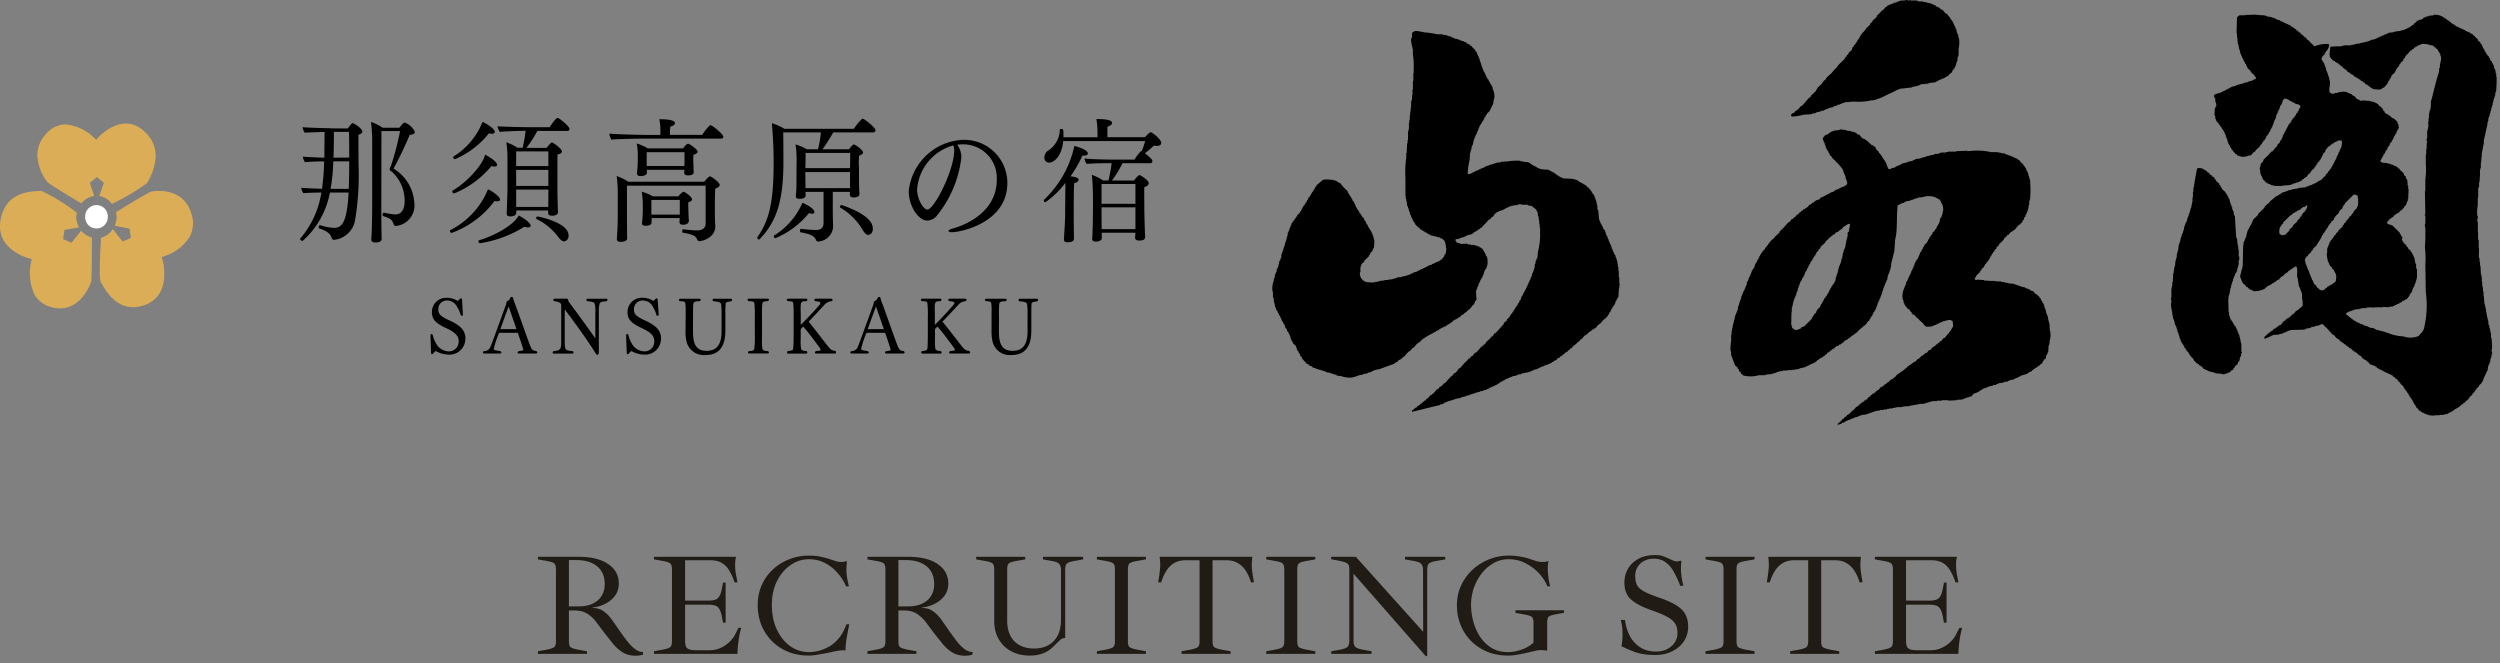
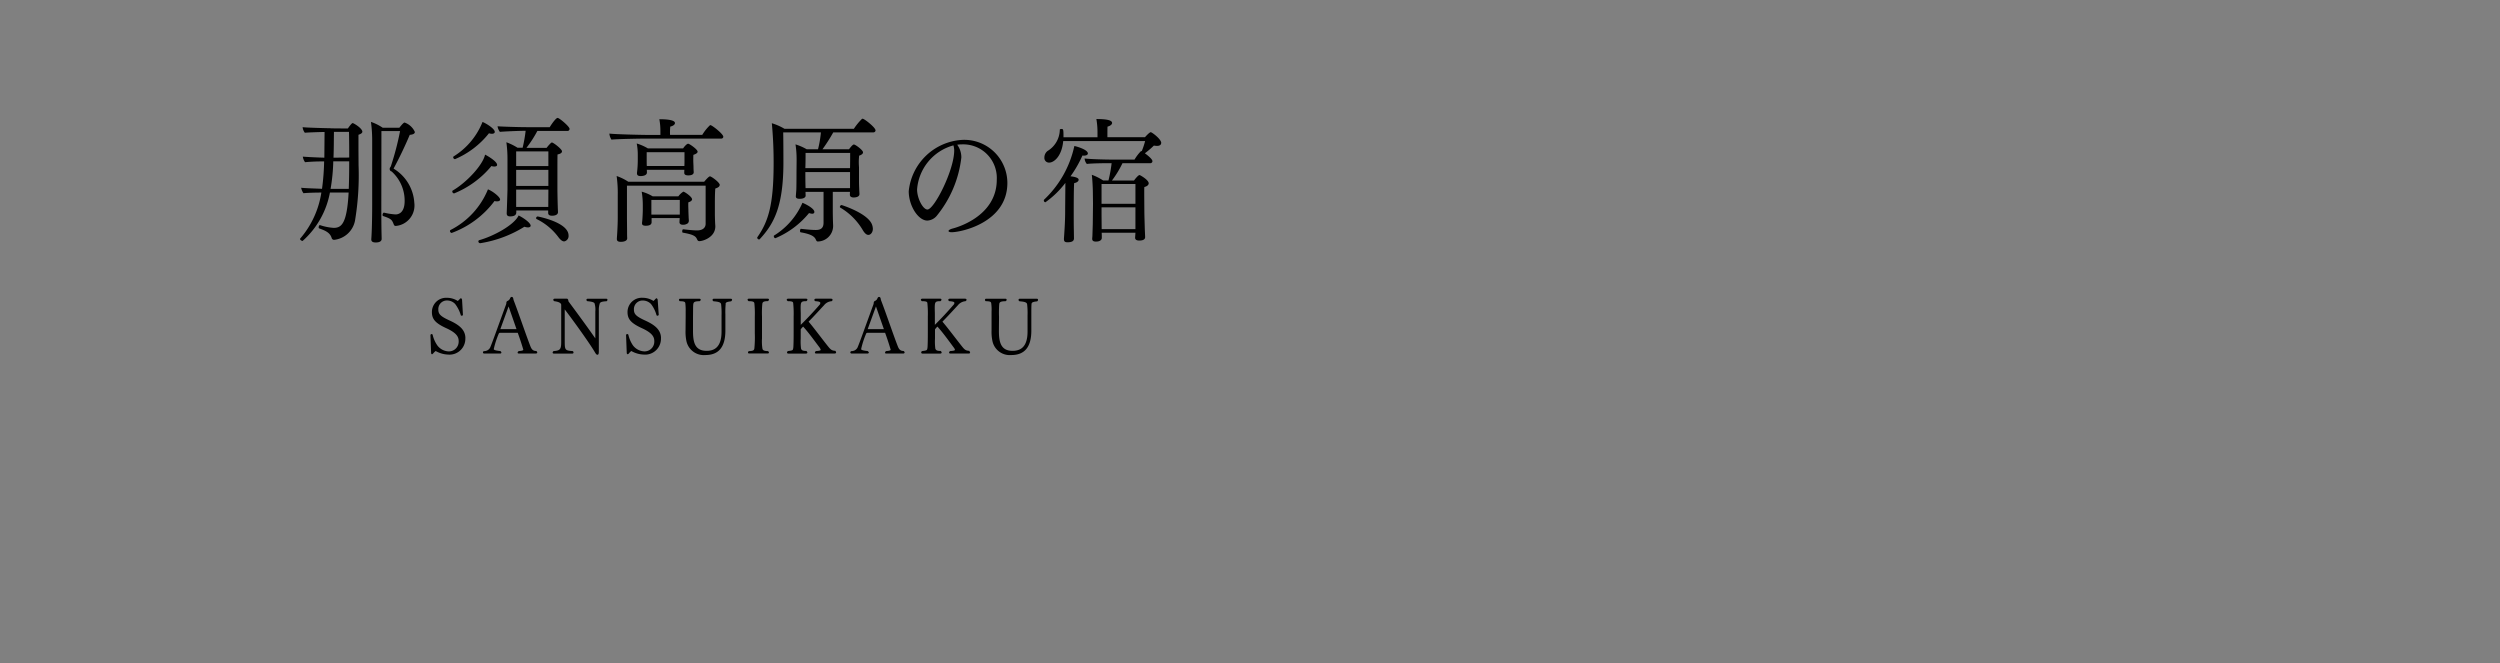
<svg xmlns="http://www.w3.org/2000/svg" width="260" height="69" viewBox="0 0 260 69" fill="none">
  <rect x="0" y="0" width="260" height="69" fill="#808080" stroke="none" />
  <path fill-rule="evenodd" clip-rule="evenodd" d="M48.396 35.167a1.654 1.654 0 0 1-1.099 1.623c-.22.077-.454.107-.687.087a2.787 2.787 0 0 1-1.298-.372 1.778 1.778 0 0 0-.266.255c-.046.046-.081.082-.117.082-.035 0-.069-.036-.093-.11l-.069-1.825v-.012c0-.11.058-.151.116-.151a.11.11 0 0 1 .117.093c.092.392.257.762.487 1.093a1.55 1.55 0 0 0 1.17.616 1.016 1.016 0 0 0 .988-.68 1.05 1.05 0 0 0 .056-.42c0-.5-.371-.896-1.287-1.314-1.136-.522-1.495-.941-1.495-1.674a1.48 1.48 0 0 1 .962-1.397c.189-.07.39-.1.59-.09a2.08 2.08 0 0 1 1.136.33c.063-.049.121-.103.174-.163.069-.081.116-.117.162-.117s.07.047.11.14l.093 1.58c-.023.047-.046.094-.11.094a.118.118 0 0 1-.11-.046 3.587 3.587 0 0 0-.59-1.174 1.157 1.157 0 0 0-.836-.366.893.893 0 0 0-.855.572.901.901 0 0 0-.06.358c0 .488.219.72 1.216 1.173.878.407 1.6.907 1.6 1.813m4.493-3.297-.858 2.36h1.68l-.822-2.36Zm2.98 4.79c0 .058-.059.11-.15.11h-1.74c-.11 0-.15-.036-.15-.094 0-.059.045-.11.115-.163.452-.023.476-.117.476-.14a27.2 27.2 0 0 0-.58-1.76h-1.832a.147.147 0 0 0-.15.11 9.02 9.02 0 0 0-.51 1.581c0 .081.127.15.683.209a.25.25 0 0 1 .11.15c0 .07-.058.11-.15.11h-1.617c-.11 0-.15-.058-.15-.116a.155.155 0 0 1 .093-.14.69.69 0 0 0 .649-.36c.185-.395.927-2.5 1.658-4.487a.815.815 0 0 0 .035-.163.204.204 0 0 1 .15-.22.493.493 0 0 0 .244-.28c.035-.058.069-.127.15-.127.081 0 .15.046.173.174.014.087.037.173.07.255.52 1.349 1.274 3.591 1.726 4.742.127.313.29.453.568.453h.023a.242.242 0 0 1 .11.163m6.51-5.145c-.084.25-.121.514-.11.778v4.236c0 .255-.035.36-.14.36-.103 0-.161-.08-.266-.254-.452-.791-2.084-3.08-3.14-4.463v3.278c0 .965.035 1 .834 1.058a.2.2 0 0 1 .081.15c0 .06-.035.11-.139.11h-1.896c-.08 0-.139-.034-.139-.11a.277.277 0 0 1 .093-.15c.708-.046.8-.198.8-.977v-3.819c0-.14-.116-.313-.73-.395a.194.194 0 0 1-.094-.15c0-.047.046-.11.163-.11h1.24c.094 0 .14.08.163.185a.173.173 0 0 0 .023.11c.8 1.07 2.04 2.767 2.782 3.836v-2.802a2.23 2.23 0 0 0-.081-.848c-.058-.093-.232-.174-.754-.22a.198.198 0 0 1-.093-.14c0-.058.058-.116.15-.116h1.901c.093 0 .14.046.14.11a.2.2 0 0 1-.082.15c-.347.024-.602.047-.707.199m6.353 3.642a1.654 1.654 0 0 1-1.098 1.62 1.62 1.62 0 0 1-.687.088 2.786 2.786 0 0 1-1.298-.371 1.326 1.326 0 0 0-.254.255.231.231 0 0 1-.128.081c-.035 0-.069-.035-.093-.11l-.069-1.825v-.012a.126.126 0 0 1 .093-.151.125.125 0 0 1 .15.093c.09.39.25.761.476 1.092a1.564 1.564 0 0 0 1.17.616 1.015 1.015 0 0 0 .988-.679c.047-.135.066-.278.055-.42 0-.5-.37-.896-1.286-1.314-1.136-.523-1.496-.942-1.496-1.675a1.485 1.485 0 0 1 .971-1.4c.19-.069.392-.099.594-.087.402-.002.796.113 1.135.33.057-.051.111-.105.163-.162.069-.082.127-.117.162-.117s.069.046.11.14l.11 1.58a.137.137 0 0 1-.178.086.119.119 0 0 1-.049-.038 3.367 3.367 0 0 0-.579-1.174 1.187 1.187 0 0 0-.858-.36.895.895 0 0 0-.916.929c0 .488.22.72 1.217 1.173.877.407 1.6.907 1.6 1.813m6.73-3.584c-.036.37-.048.743-.035 1.115v1.679c0 1.836-.8 2.545-2.075 2.545a1.846 1.846 0 0 1-1.975-1.441 4.659 4.659 0 0 1-.093-1.127l.012-1.465v-.476a6.466 6.466 0 0 0-.035-.88c-.023-.116-.069-.209-.568-.209a.167.167 0 0 1-.094-.15c0-.047.036-.11.14-.11h1.96c.109 0 .162.046.162.11a.187.187 0 0 1-.117.15c-.568 0-.614.128-.65.28-.034.185-.022.55-.034 1.348v1.453c0 1.128.162 2.08 1.414 2.08.718 0 1.553-.29 1.553-1.998V32.81a7.908 7.908 0 0 0-.046-1.186c-.046-.174-.231-.244-.777-.29a.153.153 0 0 1-.11-.15c0-.06.036-.117.151-.117h1.727c.11 0 .15.046.15.11a.204.204 0 0 1-.11.162c-.383.047-.548.094-.568.256m4.515 5.072c0 .058-.046.094-.139.094h-1.901c-.11 0-.14-.036-.14-.094a.17.17 0 0 1 .094-.15c.464-.013.533-.094.568-.28a11.8 11.8 0 0 0 .046-1.573v-1.74c.015-.46 0-.922-.046-1.382-.023-.11-.058-.22-.591-.22a.22.22 0 0 1-.116-.15c0-.07.046-.11.15-.11h1.936c.093 0 .14.035.14.093a.222.222 0 0 1-.11.163c-.475 0-.549.11-.58.267-.041.444-.053.89-.035 1.337v2.281c-.023.357-.008.716.046 1.07.047.15.14.231.58.243a.221.221 0 0 1 .093.151m6.984-.011c0 .07-.058.11-.15.11H84.9c-.11 0-.15-.035-.15-.093a.22.22 0 0 1 .115-.163c.44-.023.488-.082.488-.14a.981.981 0 0 0-.11-.22c-.521-.685-1.17-1.593-1.716-2.184-.094.087-.18.185-.254.29v.953c-.019.349-.007.699.035 1.046.058.162.162.244.548.244a.24.24 0 0 1 .11.163c0 .069-.058.11-.15.11H81.99c-.093 0-.14-.047-.14-.11a.2.2 0 0 1 .094-.151c.498-.058.51-.082.549-.28.035-.162.046-.906.046-1.685v-1.62c.015-.465 0-.931-.046-1.395-.012-.11-.046-.209-.557-.209-.069-.046-.116-.093-.116-.15 0-.058.058-.11.15-.11h1.841c.093 0 .163.035.163.11a.22.22 0 0 1-.117.15c-.568 0-.591.094-.591.802l.012.476v1.184a37.785 37.785 0 0 0 1.975-2.103.287.287 0 0 0 .058-.174c0-.081-.035-.15-.521-.186a.143.143 0 0 1-.094-.14c0-.058.047-.116.15-.116h1.59c.109 0 .15.058.15.11a.17.17 0 0 1-.094.15 1.107 1.107 0 0 0-.8.43c-.335.35-1.02 1.116-1.599 1.698.487.558 1.345 1.72 1.975 2.51.313.395.429.5.8.523a.32.32 0 0 1 .093.173m4.139-4.791-.858 2.36h1.68l-.822-2.36Zm2.98 4.79c0 .058-.059.11-.14.11h-1.755c-.11 0-.14-.036-.14-.094a.24.24 0 0 1 .11-.163c.452-.023.475-.117.475-.14a27.2 27.2 0 0 0-.579-1.76h-1.832a.147.147 0 0 0-.15.11 9.01 9.01 0 0 0-.51 1.581c0 .081.127.15.683.209.07.058.116.117.116.15 0 .07-.069.11-.162.11h-1.612c-.093 0-.15-.058-.15-.116a.18.18 0 0 1 .093-.14.69.69 0 0 0 .65-.36c.185-.395.927-2.5 1.657-4.487a.815.815 0 0 0 .035-.163.22.22 0 0 1 .15-.22.455.455 0 0 0 .244-.28c.035-.058.07-.127.163-.127.058 0 .14.046.162.174.014.087.037.173.07.255.52 1.349 1.274 3.591 1.726 4.742.127.313.29.453.58.453h.011a.242.242 0 0 1 .11.163m6.81-.009c0 .07-.046.11-.15.11h-1.889c-.11 0-.15-.035-.15-.093a.203.203 0 0 1 .11-.163c.451-.023.498-.082.498-.14a.669.669 0 0 0-.117-.22c-.51-.685-1.16-1.593-1.704-2.184-.094.087-.18.185-.254.29v.953c-.019.349-.007.699.035 1.046.058.162.162.244.549.244a.24.24 0 0 1 .11.163c0 .069-.059.11-.151.11h-1.837c-.093 0-.139-.047-.139-.11a.17.17 0 0 1 .094-.151c.487-.058.51-.082.548-.28.035-.162.046-.906.046-1.685v-1.62c.015-.465 0-.931-.046-1.395-.012-.11-.046-.209-.568-.209-.07-.046-.11-.093-.11-.15 0-.058.058-.11.15-.11h1.843c.094 0 .15.035.15.11a.202.202 0 0 1-.11.15c-.567 0-.59.094-.59.802l.012.476v1.184a36.1 36.1 0 0 0 1.959-2.103.236.236 0 0 0 .07-.174c0-.081-.036-.15-.522-.186a.157.157 0 0 1-.11-.14c0-.058.058-.116.15-.116h1.6c.093 0 .15.058.15.11s-.035.11-.109.15a1.13 1.13 0 0 0-.8.43c-.33.35-1.02 1.116-1.6 1.698.488.558 1.356 1.72 1.983 2.51.312.395.417.5.8.523a.292.292 0 0 1 .081.173m6.405-5.074c-.023.232-.023.534-.023 1.115v1.679c0 1.836-.799 2.545-2.084 2.545a1.838 1.838 0 0 1-1.959-1.441 4.64 4.64 0 0 1-.094-1.127v-1.94a4.884 4.884 0 0 0-.035-.88c-.023-.117-.058-.21-.568-.21a.158.158 0 0 1-.081-.15c0-.047.035-.11.127-.11h1.975c.109 0 .15.046.15.11a.169.169 0 0 1-.033.091.167.167 0 0 1-.077.06c-.568 0-.626.127-.658.278-.033.45-.041.9-.023 1.35l-.012 1.452c0 1.128.174 2.08 1.414 2.08.731 0 1.564-.29 1.564-1.998V32.81a7.83 7.83 0 0 0-.046-1.186c-.046-.174-.231-.244-.776-.29a.164.164 0 0 1-.083-.057.176.176 0 0 1-.034-.094c0-.058.046-.116.151-.116h1.738c.094 0 .14.046.14.11a.186.186 0 0 1-.093.163c-.394.046-.557.093-.58.255M43.088 21.092a2.14 2.14 0 0 1-1.104 2.16c-.253.137-.531.22-.817.245-.117 0-.174-.035-.232-.198-.173-.43-.243-.55-1.078-.825-.046-.012-.07-.069-.07-.127 0-.11.07-.232.14-.232h.012c.392.097.791.159 1.194.186.208 0 .95-.07.95-1.395a4.087 4.087 0 0 0-1.31-3.034c-.035-.046-.11-.058-.14-.081l-.035-.035a.243.243 0 0 1-.069-.198c0-.117.07-.163.127-.28l.024-.081c.383-1.17.693-2.36.927-3.569h-1.939l-.01 7.51c0 .57 0 2.232.022 3.15l.012.522v.035c0 .163-.11.372-.614.372-.336 0-.464-.117-.464-.314v-.035c.023-.28.093-1.407.093-3.731v-6.333a14.85 14.85 0 0 0-.127-2.127c.43.146.84.35 1.216.604h1.74c.405-.523.51-.535.532-.535.017 0 .032.004.047.012a1.822 1.822 0 0 1 1.03.965c0 .14-.116.267-.532.302a41.27 41.27 0 0 1-1.681 3.51 4.462 4.462 0 0 1 2.156 3.557Zm-6.77-5.531c0-.395-.012-1.464-.023-1.848H34.73c-.012.953-.012 1.848-.046 2.685l1.635-.012-.001-.825ZM34.66 16.78a19.13 19.13 0 0 1-.279 2.86h1.89c.035-.88.046-1.86.046-2.86H34.66Zm3.026-3.092c0 .14-.127.232-.406.33v1.545l.01 1.615a28.699 28.699 0 0 1-.37 5.776 2.48 2.48 0 0 1-2.156 1.988.256.256 0 0 1-.266-.174c-.163-.593-.719-.802-1.287-1.01-.058-.013-.07-.07-.07-.117 0-.11.07-.233.117-.233h.009c.464.16.947.258 1.437.29.812 0 1.379-.43 1.553-3.672h-1.945a8.905 8.905 0 0 1-2.84 5.032h-.023c-.069 0-.243-.11-.243-.198 0-.016.003-.032.012-.046a9.51 9.51 0 0 0 2.203-4.788c-.569 0-1.508.023-1.856.07a1.33 1.33 0 0 1-.243-.57c.313.046 1.483.08 2.168.11a24.65 24.65 0 0 0 .219-2.848 19.697 19.697 0 0 0-1.982.08 1.232 1.232 0 0 1-.232-.58c.33.035 1.565.094 2.237.11l.023-2.673c-.637.012-1.704.046-2.051.082a1.135 1.135 0 0 1-.232-.581c.43.058 2.724.11 2.852.11 0 0-.035.023 1.856.023.093-.14.393-.558.498-.558.023 0 .035.012.046.012.22.094.962.559.962.896m20.981 11.396c-.15 0-.336-.11-.568-.407a6.224 6.224 0 0 0-2.295-1.917.11.11 0 0 1-.046-.093.17.17 0 0 1 .173-.174s3.199.593 3.199 1.98a.569.569 0 0 1-.464.616m-1.635-5.39h-3.35v1.802h3.34v-.024l.011-1.685v-.093Zm0-2.057h-3.35v1.674h3.35v-1.674Zm0-1.917h-3.35v1.522h3.35v-1.522Zm2.203-2.337a.21.21 0 0 1-.144.2.206.206 0 0 1-.087.009h-3.118c-.326.62-.706 1.208-1.136 1.76h2.098a3.99 3.99 0 0 1 .452-.511c.046-.036.069-.047.093-.047.024 0 .046 0 .058.012.29.128.997.71.997.896 0 .163-.139.267-.464.336-.012.268-.012 1.163-.012 1.988v1.569c0 .453.023 1.534.036 1.825 0 .15.023.522.023.628 0 .058-.023.36-.627.36-.313 0-.394-.14-.394-.29v-.255h-3.315v.198c0 .186-.093.418-.637.418-.244 0-.36-.094-.36-.314v-.058c.012-.116.081-2.347.081-2.395v-3.142a12.729 12.729 0 0 0-.116-1.802 5.97 5.97 0 0 1 1.16.57h.532c.14-.58.244-1.168.313-1.76h-.058c-.658 0-2.237.069-2.62.11a1.228 1.228 0 0 1-.243-.581c.36.035 2.213.093 3.048.093h2.377c.301-.488.672-.964.822-.964.174 0 1.241.895 1.241 1.138m-4.046 10.065c0 .11-.093.186-.29.186a1.274 1.274 0 0 1-.36-.07 12.308 12.308 0 0 1-4.578 1.71.19.19 0 0 1-.209-.187.127.127 0 0 1 .093-.127c1.46-.407 3.62-1.558 4.093-2.569.626.314 1.251.803 1.251 1.058m-3.73-9.751c0 .116-.11.198-.29.198a.856.856 0 0 1-.314-.055 9.012 9.012 0 0 1-3.536 2.696.21.21 0 0 1-.185-.186.118.118 0 0 1 .069-.117 7.446 7.446 0 0 0 2.98-3.568c.312.117 1.274.686 1.274 1.034m.244 3.43c0 .11-.11.174-.302.174a1.046 1.046 0 0 1-.29-.053 9.794 9.794 0 0 1-3.884 2.848.21.21 0 0 1-.186-.198.119.119 0 0 1 .07-.117c1.403-.814 3.106-2.627 3.338-3.719.139.058 1.251.685 1.251 1.058m.313 3.614c0 .116-.116.186-.313.186a.764.764 0 0 1-.266-.036 9.746 9.746 0 0 1-4.463 3.325.22.22 0 0 1-.173-.198.143.143 0 0 1 .069-.117 8.211 8.211 0 0 0 3.883-4.22c.452.163 1.264.78 1.264 1.059m18.689.041h-2.957v1.523h2.955l.001-1.523Zm.486-4.963h-3.93v.965c0 .128 0 .314.013.465h3.906c.012-.186.012-.418.012-.57v-.86Zm.79 4.893c0 .117-.127.244-.383.314a1.658 1.658 0 0 0-.012.267c0 .22.012.476.012.476 0 .15.012.523.023.71 0 .127.012.267.023.407a.424.424 0 0 1-.093.313.8.8 0 0 1-.533.163c-.232 0-.348-.11-.348-.267v-.023l.023-.407h-2.921v.428c0 .197-.127.371-.602.371-.267 0-.394-.069-.394-.255v-.058c.058-.361.08-1.244.08-1.267v-.581a8.541 8.541 0 0 0-.115-1.383c.402.11.788.275 1.147.489h2.666c.14-.196.317-.362.521-.489.11 0 .904.523.904.791m.58-4.95c0 .128-.163.244-.44.33-.012.117-.012.57-.012.57 0 .267.023.5.023.72 0 .163.013.395.023.489v.023c0 .163-.11.336-.568.336-.29 0-.417-.093-.417-.267v-.023a2.733 2.733 0 0 1 .012-.29h-3.907c.008.092.012.186.012.279 0 .36-.569.372-.65.372-.254 0-.383-.082-.383-.28v-.069c.055-.438.082-.879.082-1.32v-.502a6.052 6.052 0 0 0-.11-1.22c.406.123.795.295 1.16.512h3.662c.313-.44.488-.488.522-.488.139 0 .987.594.987.825m2.295 3.476c0 .14-.14.267-.452.36-.035.337-.046.953-.046 1.627v1c0 .303.023 1.046.046 1.255v.056c0 1.128-1.275 1.535-1.658 1.535-.139 0-.185-.081-.231-.174-.14-.336-.36-.511-1.495-.71-.035 0-.058-.069-.058-.15 0-.081.035-.198.093-.198h.012c.406.046 1.066.117 1.437.117.51 0 .893-.22.893-.698v-3.96h-8.182v3.38l.012 1.418c0 .21 0 .489.012.64v.035c0 .372-.602.372-.658.372-.29 0-.417-.094-.417-.29v-.06c.093-1.266.093-2.01.093-2.254v-2.231a13 13 0 0 0-.116-2.01c.426.145.831.344 1.207.592h7.899c.069-.081.464-.558.602-.558.138 0 1.02.627 1.02.907m.37-5.045a.207.207 0 0 1-.23.21h-7.776c-.638 0-3.141.045-3.628.11a1.321 1.321 0 0 1-.22-.629c.533.07 3.222.14 4.127.14h1.18v-.388a6.604 6.604 0 0 0-.109-1.245c1.46 0 1.623.256 1.623.395 0 .14-.14.29-.487.372a6.1 6.1 0 0 0-.023.86h3.35c.218-.363.483-.696.789-.99a.122.122 0 0 1 .058-.023c.173 0 1.333.919 1.333 1.186m15.562 9.602c0 .348-.22.628-.464.628-.208 0-.406-.186-.614-.55a6.603 6.603 0 0 0-2.33-2.301.069.069 0 0 1-.023-.059.22.22 0 0 1 .174-.198s2.504.77 3.107 1.895c.093.18.144.378.15.58m-7.02-5.905v.233c0 .069 0 .906.022 1.44h4.625v-1.668l-4.648-.005Zm.022-1.987c0 .384 0 1.081-.023 1.58h4.648c.013-.55.013-1.232.013-1.58h-4.638Zm.916 6.138c0 .116-.08.186-.243.186a1.414 1.414 0 0 1-.313-.07 9.043 9.043 0 0 1-3.5 2.615c-.094 0-.163-.117-.163-.209a.079.079 0 0 1 .046-.081 7.525 7.525 0 0 0 2.933-3.394c.185.068 1.24.557 1.24.953Zm6.363-8.497a.22.22 0 0 1-.243.22H86.66c-.34.609-.715 1.196-1.124 1.76h2.759c.278-.371.429-.499.51-.499.15 0 .95.58.95.814 0 .14-.127.255-.406.349-.012.173-.035.407-.035.639 0 .29.023.57.023.593v1.418c0 .244.012.604.023.825 0 .15.023.43.023.511v.012c0 .349-.556.349-.602.349-.267 0-.394-.117-.394-.28 0-.035 0-.173.012-.302h-1.79v1.917c0 .361.012 1.082.035 1.558v.128a1.62 1.62 0 0 1-1.6 1.557c-.093 0-.127-.07-.173-.14-.116-.313-.371-.604-1.6-.814-.035 0-.069-.069-.069-.14 0-.116.046-.244.117-.22.428.047 1.066.117 1.53.117.533 0 .8-.22.8-.755v-3.208h-1.875v.035l.012.372c0 .058-.058.314-.627.314-.243 0-.393-.07-.393-.245v-.035l.046-.58c.023-.28.023-1.617.023-1.86l.012-1.256v-.186a9.968 9.968 0 0 0-.116-1.5c.408.126.8.298 1.17.512h1.172c.147-.577.248-1.166.301-1.76h-3.921c.022.965.022 2.882.022 3.266-.022 4.335-.926 6.195-2.457 7.834a.087.087 0 0 1-.081.036.199.199 0 0 1-.186-.174c0-.02.004-.04.013-.058 1.17-1.663 1.67-3.43 1.692-7.439a44.147 44.147 0 0 0-.185-4.416c.46.139.903.334 1.316.58h7.216a6.09 6.09 0 0 1 .822-1.01c.023-.035.046-.035.094-.035.185 0 1.333.917 1.333 1.196m4.325 6.154c0 .919.602 2.09 1.079 2.09.695 0 2.782-4.08 2.782-6.149a1.9 1.9 0 0 0-.082-.522 5.136 5.136 0 0 0-2.615 1.689 5.158 5.158 0 0 0-1.164 2.892Zm9.39-.674c0 4.103-4.776 5.126-5.808 5.126-.197 0-.313-.058-.313-.128 0-.069.117-.173.417-.255.33-.081 4.602-1.22 4.602-5.078a3.508 3.508 0 0 0-1.021-2.658 3.495 3.495 0 0 0-2.654-1.015h-.023c-.14 0-.279.011-.417.035.282.382.432.845.43 1.32a11.677 11.677 0 0 1-2.585 6.102 1.356 1.356 0 0 1-.95.465c-.95 0-1.937-1.535-1.937-3.057a5.956 5.956 0 0 1 1.802-3.695 5.926 5.926 0 0 1 3.763-1.64 4.475 4.475 0 0 1 4.328 2.71c.24.558.364 1.158.366 1.765m13.318 2.541h-3.524v.86l.012 1.407h3.511l.001-2.267Zm0-2.429h-3.524v2.057h3.524v-2.057Zm2.678-4.265c0 .163-.127.303-.429.303a1.81 1.81 0 0 1-.329-.035 8.63 8.63 0 0 1-.939.802c.023.023.788.557.788.825a.22.22 0 0 1-.02.083.223.223 0 0 1-.211.126h-2.886c-.305.636-.672 1.24-1.097 1.801h2.296c.116-.162.439-.57.579-.57.046 0 .95.5.95.86 0 .14-.127.303-.452.385-.012.116-.012.43-.012.814l.012 1.731c0 .28.035 1.407.046 1.825l.035.814v.023c0 .163-.093.36-.614.36-.29 0-.429-.11-.429-.29l.035-.522h-3.51c.012.198.012.407.012.535 0 .15-.117.384-.615.384-.231 0-.383-.07-.383-.28v-.046c0-.07.023-.198.023-.337l.036-1.173.023-2.116-.015-1.158c0-.384-.046-1.36-.109-1.836.416.15.813.35 1.182.593h.549c.149-.593.259-1.195.329-1.802h-.163c-.521 0-1.889.012-2.413.082a.96.96 0 0 1-.232-.57c.499.07 2.052.116 2.887.116h2.304c.179-.306.393-.59.637-.848a.246.246 0 0 1 .081-.035h.035c.142-.34.258-.69.348-1.046h-8.517c-.14 1.546-.939 2.243-1.461 2.243a.48.48 0 0 1-.476-.33c-.022-.066-.029-.136-.022-.205a.858.858 0 0 1 .329-.674 2.628 2.628 0 0 0 1.275-2.209c0-.058.081-.081.175-.081.197 0 .208.07.208.86h3.536v-.44a8.132 8.132 0 0 0-.116-1.453c1.043 0 1.634.117 1.634.407 0 .14-.139.29-.475.384-.012.209-.012.802-.012 1.1h3.907c.394-.44.548-.523.602-.523.116 0 1.089.72 1.089 1.116m-7.627 1.09c0 .128-.14.233-.417.233l-.151-.012a11.993 11.993 0 0 1-1.24 2.161c.811.094.845.28.845.361 0 .14-.15.29-.464.349-.046.384-.046 2.685-.046 2.685v.55c0 .511 0 1.15.012 1.662l.012.848c0 .28-.208.407-.672.407-.219 0-.371-.046-.371-.33v-.058c.127-1.76.127-2.42.127-3.08l.023-2.708a9.414 9.414 0 0 1-2.078 2.015.187.187 0 0 1-.163-.174.147.147 0 0 1 .023-.093 10.821 10.821 0 0 0 3.152-5.585c.209.036 1.403.373 1.403.77" fill="#000" />
-   <path d="M168.405 29.51v-.675h-.049v-.674h-.046v-.378h-.046v-.29h-.046v-.28h-.046v-.156h-.046v-.186h-.046v-.094h-.046l-.036-.244-.093-.046-.046-.198h-.046l-.046-.186h-.046v-.15h-.046v-.094h-.046l-.046-.244h-.046v-.142h-.047v-.094h-.046l-.046-.198h-.046v-.14h-.046l-.046-.198h-.046v-.14h-.035l-.046-.197h-.058l-.174-.57-.139-.11-.093-.28h-.046v-.11h-.046v-.075h-.046v-.088h-.046l-.094-.29h-.046v-.15h-.046l-.081-.965h-.046v-.093h-.046v-.44h-.058v-.23h-.035v-.15h-.047v-.14h-.046v-.14h-.046v-.152h-.046l-.046-.186h-.046v-.094l-.139-.11v-.093l-.094-.046v-.11l-.093-.047v-.084l-.173-.14-.046-.11h-.093l-.186-.232h-.093l-.046-.094h-.093l-.094-.11h-.093v-.046h-.081v-.046h-.093v-.046h-.094l-.046-.11h-.093v-.046l-.279-.094v-.026h-.188v-.046l-.823-.047h-.274v-.046h-.081v-.058h-.139v-.046h-.093v-.047h-.093l-.046-.093h-.097l-.046-.094h-.093l-.046-.11h-.093l-.047-.093h-.081l-.093-.094h-.093v-.046h-.093v-.058h-.094v-.046l-.185-.046v-.047h-.329l-.452-.046v-.037h-.186v-.047l-.278-.11v-.046h-.081v-.046h-.094v-.046h-.093l-.093-.094h-.093l-.047-.11h-.093l-.046-.093h-.093v-.046h-.081v-.046l-.556-.047v-.04h-.279v-.058a5.474 5.474 0 0 0-1.317.059l-.73.046v.046l-.464.046v.047h-.14v.046h-.183v.046l-.452.11v.046l-.278.046v.046l-.186.047v.046l-.406.15v.047h-.139v.046h-.093v.046l-.406.15v.043l-.279.093v.046l-.329.11v-.058h-.093a6.43 6.43 0 0 1 .197-1.401l.046-.77h.046v-.186h.046l.094-.489h.046v-.14h.046l.139-.627h.046v-.094h.035v-.14h.046v-.11h.047v-.093h.058v-.094h.035l.093-.29h.046v-.124h.046v-.151h.046l.094-.29h.046v-.094l.093-.046v-.094l.093-.046.046-.198.093-.046.046-.15h.036l.046-.187.093-.046v-.093h.046v-.11l.093-.046.046-.14.232-.198.406-.814v-.238h.046v-.244h.046a1.84 1.84 0 0 0-.175-1.092V9.04h-.046v-.092h-.046v-.094h-.05l-.046-.15-.094-.047v-.093h-.046v-.11l-.093-.094v-.087l-.139-.093v-.11h-.046v-.088h-.046V7.89h-.039v-.092h-.046v-.11l-.093-.094v-.086l-.081-.047v-.093h-.046v-.11h-.046v-.134h-.046v-.11h-.047v-.131h-.046V6.74h-.046v-.15h-.051v-.14h-.046v-.14h-.046v-.151h-.046v-.14h-.047l-.046-.198h-.046V5.73h-.052v-.14h-.046v-.11h-.046v-.087l-.14-.093v-.11l-.266-.232-.14-.198h-.093l-.093-.14-.279-.094-.046-.11h-.081V4.38l-.186-.046v-.046l-.278-.046v-.048h-.14v-.061h-.139V4.09h-.127v-.046h-.232v-.047l-.185-.046v-.047H151v-.046h-.087v-.055l-.279-.046v-.05h-.174V3.66l-.417-.046v-.047h-.591a7.45 7.45 0 0 0-1.287-.198c-.219-.023-.939-.244-1.097-.093-.11.035-.093.058-.173.093-.023.094-.047.11-.047.11v.43h-.046v.094h-.046v.43h.046v.239h.046v.198h.047v.23h.046v.629c.077.445.105.897.081 1.348V7.6h-.035v.814h-.046v.918h-.046v.581h-.047v.476h-.046v.14h-.046v.675h-.046v.383h-.046v.337h-.046v.535h-.046v.29h-.047v.71h-.046v.197h-.046v.919h-.046v.33h-.046l-.047 1.01h-.046v.536a9.946 9.946 0 0 0-.081 2.069v1.87h.035v.29h.046v.232h.046l.047.489h.046v.093h.046v.14h.046v.15h.046v.14h.046v.139h.046l.046.29h.046l.093.29h.046v.094h.047l.046.198.081.046v.094l.093.046v.11l.093.046v.094l.232.198.046.093h.093l.186.232h.093l.093.11h.081v.046h.093l.047.094.278.094.046.11h.093v.025l.186.046v.046l.997.244v.047l.279.093v.046l.185.15.046.187h.046v.24h.046v.291h.046a3.072 3.072 0 0 1-.093.674l-.093.047v.093h-.046v.094l-.279.336h-.093l-.046.11h-.081v.046l-.186.047v.046h-.139v.046h-.097v.04h-.093v.047l-.278.093v.059l-.267.046v.046h-.093v.046h-.094v.047h-.093v.057h-.139v.058l-.185.046v.046h-.074v.047h-.139v.046h-.094v.046h-.096v.04l-.279.11v.047l-.329.046-.035.094-.231.046v.046h-.094v.052l-.231.046v.046h-.186v.046l-.498.094v.046h-.417v.058h-.127v.035h-.093v.059h-.223v.046h-.185v.046h-.329v.046h-.363v.047l-.51.046v.046h-.22v.063h-.329v.046c-.29.027-.583.012-.869-.046a.916.916 0 0 1-.637-1.011h.046v-.581h.046l.081-.29.279-.232v-.094l.464-.44v-.094l.093-.046.035-.14h.046v-.11l.186-.14.046-.197h.046l.046-.186h.046l.046-.77h-.038v-.15h-.046v-.199h-.047v-.14h-.046l-.046-.231h-.046l-.046-.198h-.053v-.094l-.127-.11v-.081l-.093-.059v-.093l-.093-.094v-.11h-.046v-.072l-.094-.047-.093-.29-.093-.046-.093-.29-.186-.14v-.094l-.127-.11v-.093l-.139-.094-.046-.198-.14-.093v-.094l-.093-.058v-.093l-.093-.094v-.094h-.046v-.11h-.043v-.093h-.046l-.046-.186h-.046l-.046-.15-.094-.047-.035-.186-.093-.058v-.08h-.046v-.094l-.093-.046v-.11l-.094-.035v-.11l-.093-.046v-.094h-.046v-.11l-.406-.384v-.027l-.093-.046v-.094l-.093-.046-.186-.244-.185-.047-.046-.093h-.093v-.057h-.094v-.046l-.266-.047v-.046h-.232a2.73 2.73 0 0 0-.869 0l-.683.58v.094l-.139.094-.046.198-.094.046v.094l-.093.046v.11l-.093.046v.093l-.093.047v.11l-.094.035v.11l-.081.046v.073l-.11.046-.035.198-.093.046-.046.198-.093.046v.094l-.094.046v.096l-.139.11v.093l-.093.046v.094h-.046v.093l-.093.11v.094l-.14.093v.094l-.266.244-.046.15-.094.047v.093l-.139.094v.11l-.139.093v.094l-.094.046v.072l-.093.058v.14h-.046v.093h-.035l-.093.29h-.046l-.046.291h-.046l-.047.186h-.046v.29h-.046v.14h-.046v.198h-.046v.15h-.046v.144h-.046v.14h-.046l-.046.336h-.046l-.046.198h-.031v.186h-.046v.11h-.046v.13h-.035v.093h-.046v.151h-.046v.337h-.046l-.094.29h-.046v.093h-.046v.28h-.046l-.046.29h-.046l-.046.198h-.046l-.046.337h-.046l-.046.186h-.047l-.046.395h-.046v.093h-.035v.186a2.363 2.363 0 0 0-.139 1.15h.046v.581h.046v.14h.046v.337h.035v.15h.046l.046.384h.046v.094h.046v.15h.047v.094h.046v.093l.093.047v.093l.093.11v.094h.046v.093l.093.046.047.198h.046l.046.198h.046v.14l.127.094v.093h.046v.11l.093.046.14.43.093.047.093.29.093.046v.083l.094.11v.093h.046l.173.57h.046v.11l.093.046.046.186.279.244.186.535.093.046.046.186.093.058.081.28.14.093v.11l.51.57h.093v.046h.081l.046.11.279.094.046.093h.088v.046l.278.059v.046h.094v.046h.139v.046h.127v.027h.14v.046h.185v.046l.279.058v.047h.093v.046h.127v.046h.232v.04h.139v.047h.139v.046h.14v.046h.127v.047h.185v.058h.093v.046l.417.046c.394.14.814.187 1.229.14v-.046h.185v-.044h.14v-.046h.139v-.047h.139v-.046l.406-.058v-.046h.094v-.046h.278v-.047h.14v-.05h.093v-.045l.312-.047v-.046l.279-.11v-.046h.185v-.035h.14v-.047h.185l1.6-.58.046-.094.266-.093.14-.198.185-.046.046-.094h.093l.14-.198h.081l.51-.57h.093l.329-.384h.082l.37-.44h.094l.093-.14h.093l.186-.244.127-.046.046-.093h.093l.046-.094h.093l.094-.11h.093v-.05h.093l.046-.093h.094l.093-.093h.093v-.047h.093v-.052h.081v-.044h.094l.046-.094h.139l.046-.093.279-.094.046-.11.174-.046v-.046h.094v-.046h.093v-.043h.093v-.046h.093v-.042h.094l.093-.11h.093l.046-.094.186-.046v-.046l.127-.058.046-.082h.093l.139-.198h.094l.093-.093h.093v-.059h.093v-.046h.082l.046-.093.185-.047.139-.198h.094l.046-.093h.093l.093-.14h.093l.047-.11h.081l.185-.232h.093l.14-.198.093-.046v-.094l.231-.197v-.085l.094-.046.035-.198.093-.047v-.094h.058l-.058-.965h.058v-.135h.035v-.094h.046v-.15h.046l.047-.186h.046v-.153h.046l.046-.186h.046l.046-.198.093-.094v-.11l.093-.035.094-.29h.046c.02-.13.047-.258.081-.384h.046v-.11h.046v-.094l.093-.046.14-.43a2.41 2.41 0 0 0-.046-.825h-.046v-.093h-.071v-.14h-.046v-.094h-.046v-.11l-.093-.046v-.093l-.081-.047v-.11l-.279-.232h-.093l-.046-.11h-.094v-.017h-.099v-.046l-.279-.047v-.05h-.406v-.046h-.279v-.047c-.312-.11-.741.094-.962-.11-.208 0-.278-.058-.312-.232h-.046c-.07-.244.231-.14.359-.198v-.038h.094v-.046h.139v-.047l.329-.058v-.046l.186-.046v-.047h.127v-.046l.417-.093v-.047h.093v-.046h.093l.046-.11.174-.046.046-.093.185-.047.046-.11.186-.046.093-.14h.093l.139-.185.36-.35.279-.33h.093l.185-.243h.094l.266-.384h.094l.046-.11.185-.046v-.047l.185-.046v-.027h.128v-.047h.093v-.046h.139v-.046h.094v-.06h.093v-.046h.093v-.046l.279-.093v-.046h.139v-.047h.127v-.046h.232v-.058h.371v-.046h.127v-.046a.902.902 0 0 1 .417.046h.556v.046h.093v.058h.267l.498.384v.094l.109.046v.142h.047v.11h.035v.29h.046v.14h.046v.29h.046v.38h.046v.384h.046v.716a6.812 6.812 0 0 1-.231 1.825l-.036.58h-.046v.14h-.058l-.046.198h-.035l-.046.33h-.046l-.046.489h-.046l-.046.29h-.046l-.047.186h-.046l-.046.336h-.053l-.046.186h-.047v.151h-.046v.093h-.046l-.046.198h-.035v.094h-.064v.093h-.035v.11h-.046v.094h-.046v.094h-.046v.093h-.046v.11h-.046v.094l-.093.093v.093l-.094.059v.093l-.093.094v.093h-.046v.11l-.093.046-.093.337-.082.046-.109.29-.081.047-.046.186-.14.11v.093l-.093.047-.046.14h-.046v.11l-.093.045v.094l-.094.046-.046.15-.173.14v.094l-.093.046v.11l-.279.232v.11l-.329.28v.11l-.869.952h-.093l-.22.337h-.093l-.139.198-.417.384-.139.244h-.094l-.127.186h-.093l-.591.674h-.11l-.313.384h-.093l-.185.244h-.094l-.093.14-.267.244-.556.628h-.093l-.219.337h-.047l-.093.14h-.093l-.279.336h-.071l-.637.72h-.094l-.231.291h-.093l-.046.094h-.082l-.139.198-.139.046-.417.476h-.081l-.094.14h-.093l-.278.337h-.094l-.185.244h-.093l-.094.14h-.072l-.093.15h-.093l-.094.14h-.093l-.093.14h-.093l-.094.15h-.093l-.046.094h-.093l-.046.093-.174.11v.14l2.922-.72v-.047h.139v-.046h.139v-.046h.14v-.11h.185v-.046h.093v-.059h.14v-.046h.173v-.046h.139v-.045h.14v-.046h.139v-.042h.139v-.046l.592-.11v-.047l.591-.14v-.045l.329-.059v-.046h.139v-.046h.14v-.046h.139V40.9h.173v-.046l.464-.11V40.7l.329-.046v-.044h.128v-.046h.185v-.047l.279-.093v-.046h.093v-.054h.093v-.046h.094v-.047h.139v-.05h.081v-.046h.139v-.047l.279-.11v-.046h.093l.094-.14h.093l.093-.093h.093v-.058h.081l.094-.094h.093l.046-.093h.093v-.047h.094v-.04h.139v-.046h.093v-.059h.139v-.046h.128v-.047h.093v-.046l.371-.047v-.046h.139v-.058h.127v-.046h.232v-.046h.093v-.047l.371-.046v-.046h.278v-.046h.128v-.047h.185v-.046l.186-.058v-.046h.093v-.044l.312-.047v-.046h.11v-.046h.127v-.046l.279-.11v-.046h.185v-.046h.094v-.053l.406-.11v-.047h.093v-.046h.139v-.046h.093l.047-.093.185-.047.046-.093.267-.11.139-.186.185-.046.094-.15h.093l.046-.094h.093l.081-.14.14-.046.046-.11.185-.047.046-.093h.046l.046-.11h.094l.139-.186h.093l.22-.29h.093l.139-.186h.065l.139-.198h.093l.186-.244h.081l.371-.43h.093l.046-.094h.088l.139-.198.128-.046.046-.094h.093l.142-.16.186-.059.046-.093h.093l.232-.29.127-.094v-.046h.093l.371-.43h.046l.046-.11h.093l.186-.232.081-.047v-.11l.093-.046.046-.14h.046v-.11l.094-.046.093-.28.093-.057.046-.186.093-.046v-.075l.094-.059v-.093h.046v-.094h.046v-.15h.035v-.094l.093-.046v-.091h.046v-.11l.093-.047V30.9h.047l.046-.906h.046v-.337h.046c.023-.118-.046-.15-.046-.15m17.941-17.385c.42-.016.836-.082 1.241-.198l.822-.046v-.046h.094v-.046h.278v-.046h.094v-.047l.498-.11v-.046l.329-.046v-.046h.093v-.046c.116-.07.231-.047.36-.11v-.047l.464-.093v-.039l.173-.046v-.046h.186v-.058h.093v-.047l.278-.046v-.047h.094v-.046h.139v-.046h.139v-.048h.128v-.057h.329c.302-.052.61-.068.916-.046a5.503 5.503 0 0 0 1.507-.14h.279v-.047h.185v-.05h.139v-.055h.128v-.046h.185v-.046l.279-.094v-.046h.093v-.043h.139v-.05l.279-.11v-.041h.081v-.046h.14v-.048l.278-.093v-.045h.093v-.058h.14V9.47h.093v-.046l.267-.093v-.047h.139V9.24l1.316-.15v-.048h.14v-.047h.231v-.046h.232v-.046l.185-.047V8.81h.126v-.058h.406v-.046h.329v-.047h.186v-.046l.591-.046V8.52l.279-.11v-.041h.093v-.047h.081v-.047h.139v-.046h.09v-.046h.14V8.14l.185-.058V8.03l.185-.046.047-.093h.093l.173-.245h.093V7.6l.14-.093v-.11h.041V7.31l.094-.046V7.17l.139-.093v-.11h.046l.046-.186h.046v-.192h.046v-.14h.046v-.092h.035l.046-.44h.047v-.142h.046V5.06c.074-.347.09-.705.046-1.058h-.046v-.198h-.046v-.19h-.042l-.046-.198h-.035l-.094-.43h-.045l-.093-.29h-.046v-.093h-.046v-.14h-.046V2.37h-.046v-.11l-.093-.047-.046-.14-.14-.11-.046-.185-.093-.046-.219-.29-.14-.047-.329-.384-.185-.046-.094-.15h-.081l-.093-.094h-.093V.684h-.093l-.047-.11h-.093v-.04l-.275-.094V.394l-.267-.046V.302h-.231V.254h-.186V.208h-.231V.15h-.549V.104h-.093V.057h-.683V.011a.118.118 0 0 0-.14.046c-.116.024-.139-.046-.139-.046a.85.85 0 0 0-.406.046h-.417v.047h-.093V.15h-.185v.058h-.086v.046l-.313.047v.047l-.185.046V.44h-.139v.048h-.14v.046h-.101V.58h-.081l-.093.15h-.093l-.279.337h-.093l-.14.186-.405.384v.11l-.464.43v.094l-.232.198v.093l-.452.43v.088l-.093.059-.14.185-.185.151v.094l-.093.046-.046.14h-.035v.11l-.094.046v.093l-.093.046v.094l-.093.058v.088h-.046l-.046.14-.094.046v.11l-.185.14v.11l-.139.093-.081.28-.33.29v.11l-.185.14v.093l-.185.151v.094l-.684.674-.093.14h-.046v.093l-.186.15-.405.477c-.198.198-.569.43-.638.72h-.093l-.185.245h-.047v.093l-.51.477v.11l-.127.093v.094l-.51.488v.07l-.279.231-.683.78h-.093l-.313.383h-.093l-.094.14h-.08l-.139.198h-.093v.046h-.093c-.024.012-.036.058-.094.094l-.035.14.046.045c.017.016.03.036.035.059m46.755 24.45v-.871h-.046v-.186h-.046v-.245h-.046v-.185h-.046l-.035-.29h-.054v-.093h-.046v-.154h-.046l-.081-.28h-.046v-.11h-.046l-.046-.185-.14-.11v-.094l-.093-.046-.046-.198-.093-.035v-.11l-.093-.047v-.093l-.094-.046v-.11h-.046v-.14h-.035v-.15h-.058v-.337h-.046l-.035-1.441h.035v-.28h.046v-.11h.058v-.28h.035l.046-.383h.046l.046-.337h.047v-.15h.046v-.164h.046v-.11h.046v-.186h.046l.046-.244h.046v-.094h.046l.046-.244.093-.046v-.094h.046v-.082h.047l.046-.337h.035v-.15h.046v-.186h.046v-.489h.058v-.378h-.054v-.72h-.046v-.337h-.046v-.232h-.035l-.046-.581h-.046v-.1h-.046l-.14-2.254h-.046v-.11h-.046l-.046-.384h-.046l-.046-.186h-.046v-.244h-.046l-.046-.198h-.046v-.186h-.058l-.082-.43h-.058l-.046-.198h-.034v-.094l-.093-.046v-.11h-.046l-.046-.14-.093-.046v-.093l-.371-.337v-.11l-.094-.046v-.078h-.046l-.035-.14-.093-.046v-.11l-.371-.337v-.093l-.139-.094v-.093l-.093-.11h-.094l-.139-.186h-.081l-.185-.244h-.094l-.139-.198h-.093l-.046-.094h-.094v-.046h-.081v-.046a1.178 1.178 0 0 0-.602-.094.674.674 0 0 1-.093.094v.186h-.046v.29h-.046v.198h-.047v.29h-.046v.233h-.046v.31h-.046v.29h-.035v.14h-.046v.44h-.046v.57h-.046v.488h-.046v.232h-.046v.244h-.046v.14h-.046v.15h-.047v.14h-.046v.186h-.046v.11h-.046l-.046.29h-.043v.094h-.046l-.093.43h-.046v.094l-.081.046v.11h-.046v.186h-.058v.11h-.036l-.046.384h-.046l-.046.28h-.046l-.046.197h-.046v.186h-.046v.11h-.046v.186h-.046v.217h-.046v.14h-.046v.11h-.046l-.094.72h-.046v.186h-.046v.15h-.035v.337h-.046v.14h-.046v.198h-.046l-.046.57h-.046v.15h-.046v.33h-.046v.245h-.047l-.046.918h-.051v.426h-.046V30h-.046v1h-.046l.046.384v.15h-.046l.046.629h.046v.232h.046v.384h.046l.046.383h.046v.11h.046v.14h.046l.046.337h.046l.046.198h.047l.046.232h.035l.046.337h.046l.046.197h.046v.186h.046l.046.29h.046v.094h.046v.14h.046v.11h.046v.093l.094.047v.11l.093.046v.093l.093.047.035.198.11.046v.093l.081.046v.094l.232.198v.093h.046l.046.151.093.046v.094l.279.244v.074l.093.046v.093l.219.199.046.093h.094l.046.093h.093l.093.151h.094l.046.094h.093l.185.244.174.046v.04l.278.094v.059h.186v.046h.093v.046h.219v.046h.186v.046h.093v.047l.683.046v.046h.279v-.046h.185v-.046h.094v-.047l.231-.046.035-.093h.094l.093-.151h.093l.093-.093v-.094l.14-.11v-.093l.139-.094v-.046l.139-.059.081-.279.11-.046.081-.44h.046v-.094h.046l.047-.336h.046a.122.122 0 0 0 .001-.078.117.117 0 0 0-.047-.062" fill="#000" />
-   <path fill-rule="evenodd" clip-rule="evenodd" d="m243.949 23.117-.185.15v.094l-.128.094v.11l-.464.43v.093l-.232.193v.093l-.186.14v.094l-.173.15v.094l-.093.046v.043l-.093.058v.094l-.094.046v.093h-.046v.11h-.046v.14h-.046v.094h-.046v.135h-.046v.11h-.046v.522h-.046l.046.535h.046v.244h.046v.129h.046l.093.29h.046v.094l.094.046.093.15h.046v.094l.219.186v.11a.877.877 0 0 1 .186.814v.186h-.046c-.058.232-.117.14-.267.244l-.046.094h-.093v.058h-.097l-.093.093h-.093l-.046.094h-.094l-.093.14h-.093l-.081.15c-.081.059-.11 0-.186.094a.548.548 0 0 1-.464-.14l-.046-.11h-.093l-.081-.093v-.094l-.279-.244-.046-.186h-.046v-.11h-.046v-.09h-.046l-.093-.29h-.046v-.14h-.047v-.094h-.046v-.15h-.036l-.093-.29h-.035v-.094h-.046v-.094h-.045v-.14h-.046v-.11h-.046v-.127h-.046v-.11h-.047l-.046-.33h-.046a.648.648 0 0 1 .232-.489l.093-.046v-.093l.36-.337v-.093l.185-.151v-.094l.371-.336v-.094l.127-.093v-.11l.094-.046.046-.14h.046v-.11l.093-.046v-.094l.093-.093v-.11h.046v-.094l.094-.046.042-.156.14-.11v-.094l.081-.046.046-.15h.058v-.082l.127-.11v-.093h.046l.046-.151.094-.046v-.094l.185-.15v-.084l.279-.232.035-.198.11-.046V22.5l.312-.29c.081-.117.093-.244.186-.337l.231-.198.046-.186.081-.046v-.11l.14-.093v-.094l.916-.906a.53.53 0 0 1 .417.14c.069.363.069.736 0 1.1h-.046l-.047.185-.278.244v.094l-.093.046v.11l-.094.046-.173.29h-.102a.562.562 0 0 1-.093.187h-.046v.093h-.046l-.094.15-.093.047-.045.144Zm-4.486-.907v.09l-.093.047v.11l-.173.14v.093l-.279.244v.094l-.464.43v.11l-.371.33v.11l-.266.232-.046.11c-.082.046-.11 0-.186.094h-.36v-.046l-.139-.047a1.065 1.065 0 0 1 .093-.814l.093-.058v-.091l.175-.14v-.11l.788-.77h.081l.139-.186.185-.058.094-.094h.093l.046-.093.267-.094v-.046h.093l.046-.11h.093l.046-.093h.094v-.063h.185l.046-.094h.093v-.046l.14-.058c-.033.269-.148.52-.33.72l-.183.157Zm20.146-14.227v-.336h-.046l-.046-.384h-.046l-.046-.186h-.046v-.244h-.046V6.74l-.081-.046v-.11l-.093-.046v-.135l-.14-.094-.093-.29-.093-.046v-.11l-.14-.094v-.087l-.093-.046-.046-.15h-.046v-.094l-.093-.046-.046-.199-.082-.046v-.093h-.058v-.093h-.04v-.093l-.081-.11v-.087l-.14-.093v-.11l-.278-.233v-.11l-.279-.232-.035-.11h-.093l-.14-.186h-.093l-.046-.093h-.093l-.094-.11h-.093v-.025h-.093V3.27h-.093v-.04h-.094v-.048h-.081v-.046l-.278-.11v-.041h-.14V2.94l-.185-.046v-.049h-.094V2.8l-.22-.046v-.058l-.139-.047-.046-.093-.186-.046-.046-.094h-.093l-.093-.15h-.081l-.059-.094-.127-.046V2.08h-.093l-.093-.151h-.094a1.525 1.525 0 0 0-1.193-.384v.046l-.498.046v.059h-.231v.046h-.093v.046l-.231.046-.082.14h-.109v.058l-.313.046v.047h-.093v.046h-.093l-.046.093h-.037l-.046.11h-.093l-.173.232h-.094l-.046.094h-.096l-.046.11-.186.046v.046h-.093v.039l-.279.093v.047l-.312.058v.044h-.181v.046h-.313v.042h-.243v.046h-.174v.046l-.51.046v.059h-.093v.046h-.127v.046h-.094v.046h-.139v.047l-.279.093V3.8h-.185v.058l-.267.094v.046h-.099v.044h-.14v.046h-.139v.046h-.232v.062h-.139v.046h-.081v.046h-.139v.046h-.186v.047h-.185v.046h-.232v.046h-.185v.058h-.313v.047h-.224v.046h-.185v.046h-.219v.046h-.788v.046h-.174v.06h-.417a5.45 5.45 0 0 0-.777.047l-.093.86h.046v.183l.329.395.185.046.046.093.14.047v.046l.173.046.046.11h.093l.14.186h.093l.127.198h.093l.094.14.139.046.185.244.186.046.046.094.139.046v.058l.175.046.139.186h.093l.093.094h.094v.058h.093l.046.094.173.046.094.14.185.046.046.11h.093l.14.186.185.058.046.093h.093l.094.14h.093l.035.094.185.058v.046c.286.063.579.08.869.046.11-.127.244-.15.371-.244l.185-.232.094-.058v-.1l.081-.046.046-.198.093-.046.046-.186.094-.047.093-.29.329-.29V7.46l.093-.059.046-.185.081-.047v-.093l.186-.15v-.094h.046l.046-.14.093-.058v-.093l.279-.232.046-.198.174-.14v-.11l.094-.046v-.088l.139-.093.329-.384h.093l.094-.15h.093l.093-.14h.081l.046-.094.186-.046v-.057l.278-.094v-.045h.14v-.047a2.06 2.06 0 0 1 .997.14h.185v.046h.094l.093.15h.093l.046.094.232.186v.11l.093.046v.088l.081.046v.11h.058l.035.28h.046c.025.228-.002.458-.081.674l-.058.534h-.046l-.035.43c-.329.965-.549 2.08-.835 3.07v.534h-.035v.29h-.072v.186h-.047v.198h-.046v.523h-.046v.384h-.046l.046.488h-.046v.232h-.046v.151h-.046v.813h-.053v.33h.046v.186h-.046v.584h-.046v.58h-.046v.953a7.55 7.55 0 0 1-.046 1.64v1.196h-.046l.046 2.406h-.046v.198h.046v.814h-.046v.336c.023.059.035-.023.046.047v1.244l-.046.87c.074.571.09 1.148.046 1.721l.046 2.894a9.983 9.983 0 0 1-.139 3.557l-.046.28h-.046l-.046.197-.094.046v.094l-.127.093-.231.29a2.168 2.168 0 0 1-1.6.047l-.602-.046v-.047h-.279v-.05l-.312-.046v-.047h-.186v-.046h-.093v-.058l-.313-.046v-.046h-.139v-.041l-.962-.232v-.059l-.186-.046v-.046l-.416-.046v-.046h-.124v-.047h-.094v-.046l-.416-.11v-.046h-.094v-.046l-.278-.046v-.047l-.174-.058v-.046l-.231-.035-.046-.11-.186-.046-.046-.094h-.093l-.046-.11h-.081l-.046-.093h-.094l-.05-.085h-.046l-.046-.094h-.093v-.058a.403.403 0 0 0-.186-.093v-.14h.046c.093-.14.093-.081.232-.15v-.047h.185v-.046h.093v-.046l.267-.047v-.05h.185v-.045h.371v-.059h.22v-.046h.51v-.046c.266-.081.683.023.916-.046h.822v-.043l.592.046v-.046l.464-.046v-.046l.173-.047v-.058h.15v-.046l.267-.094v-.046h.093v-.046l.186-.046.046-.11.266-.094.046-.093h.14l.329-.384v-.15l.139-.094.046-.14h.046l.14-.44H251v-.094h.058l.081-.29h.046v-.14h.046v-.15h.046v-.14h.046v-.198h.046v-.902h-.046v-.14h-.046v-.395h-.046v-.14h-.046l-.093-.57h-.034L251 26.58h-.035l-.058-.186-.082-.058v-.094l-.093-.046V26.1l-.279-.244v-.093l-.185-.151v-.093l-.313-.29v-.091l-.093-.046v-.094h-.046c-.046-.174.093-.22 0-.395l-.093-.046-.046-.186-.094-.046v-.11l-.776-.77h-.093V23.4h-.094v-.046h-.185v-.047h-.093c-.012-.012-.035-.069-.082-.093v-.143h.036l.278-.337h.093l.094-.14h.093l.185-.244h.094l.046-.093.139-.046v-.046l.173-.059.186-.232h.093l.046-.093.219-.198v-.094l.186-.15v-.094h.046v-.094h.046v-.14h.046v-.11h.046v-.185h.046l.046-1.058h-.046v-.327h-.046l-.046-.628h-.046v-.094h-.046l-.093-.29-.14-.094-.046-.198-.36-.336-.139-.186h-.093l-.081-.15h-.094v-.047l-.278-.093v-.047l-.417-.11v-.046h-.232v-.046c-.162-.046-.475.012-.591-.094l-.139-.046c.023-.267.046-.174.139-.336v-.094l.093-.046.094-.29.139-.11.093-.28.14-.11.081-.28.139-.11.093-.29.14-.093.046-.186.093-.046v-.11l.093-.094v-.093h.046v-.11l.081-.046.059-.186.093-.047v-.11h.035v-.093c.058-.117.15-.186.185-.337h.046v-.093h-.046v-.29h-.046v-.094h-.046l-.035-.198-.371-.337-.185-.046-.139-.186h-.094l-.046-.11h-.093l-.046-.093h-.081l-.058-.05h-.082l-.093-.14h-.045v-.11l-.139-.094-.046-.198-.186-.14-.046-.093h-.093l-.173-.245h-.094l-.046-.093h-.093v-.038h-.093v-.059h-.139v-.046h-.186v-.045h-.219v-.049h-.421v-.046l-.557.046v-.046h-.081v-.047l-.279-.11-.231-.28h-.093l-.046-.093h-.094l-.046-.11h-.081v-.035h-.093v-.045h-.139v-.047l-.186-.047v-.046a1.805 1.805 0 0 0-1.055.094h-.22v.046l-.329.046v-.046c-.475-.14-.058-.871-.185-1.349h-.046v-.232h-.046v-.152h-.046v-.14h-.046v-.15h-.046v-.14h-.047l-.046-.186h-.035l-.058-.348h-.038l-.035-.186h-.046v-.14h-.047v-.15l-.092-.047c-.093-.15-.035-.186-.185-.29a.634.634 0 0 1 .231-.477l.094-.046.046-.198.081-.046v-.093l.185-.151V5.1h.046v-.093h.046l.047-.244h.046c-.023-.117-.046-.11-.094-.186a3.23 3.23 0 0 0-1.46.244l-.417-.395-.185-.232h-.081l-.279-.337h-.095l-.186-.244h-.093l-.173-.244h-.11l-.127-.186h-.094l-.093-.15h-.093l-.093-.14h-.094l-.046-.094-.185-.046-.035-.11h-.093v-.042l-.186-.046v-.047h-.139v-.047l-.279-.093v-.057h-.093v-.046h-.139v-.048l-.174-.046v-.046l-.464-.15v-.048h-.083v-.046h-.139v-.047h-.128v-.047h-.185v-.046h-.279v-.046h-.139v-.059h-.185V1.59h-.36a4.964 4.964 0 0 0-1.194-.046h-.452v.046h-.602c-.069.035-.198.15-.267.198l-.046 1.685h.046v.43h.046v.384h.035v.29h.047l.109.57h.035v.11h.046v.233h.047v.11h.046v.14h.046l.093.29h.046v.093h.046l.093.29.094.047v.14l.093.046.046.198.081.046.046.198.329.29v.094l.417.384v.093l.139.094c-.046.313-.069.15-.278.244v.046h-.093v.046l-.417.094v.044h-.094v.046l-.359.046v.05h-.14v.047l-.36.046v.059h-.231v.046l-.279.093v.04h-.231v.046h-.093v.046h-.094v.05h-.081v.06h-.11v.045h-.081v.047h-.093v.047h-.093v.046h-.093v.046l-.279.094v.058h-.139v.046h-.082v.046l-.329.047v.046h-.139v.046h-.093c-.023.023-.035.07-.094.11.013.117 0 .163.047.232h.046v.094h.046v.384h.046a.787.787 0 0 1 .046.44h-.046l-.046.185h-.046l-.046.721h.046v.11h.046v.28h.046l.046.197h.046v.094l.231.198v.093l.175.14v.11l.139.094v.093l.093.046v.11l.094.046.046.186h.046l.093.29h.046v.199h.046l.046.186h.046v.15h.046v.186h.046l.036.198h.046v.094l.093.046.046.198.093.046.046.186.186.15v.094l.093.046.139.186h.094l.093.151.219.046v.029h.14v.046c.312.037.628-.01.916-.14h.139l.279-.336h.093l.173-.244.417-.384v-.094l.185-.14v-.11l.14-.093v-.09l.173-.15v-.093l.093-.046.046-.199.094-.046v-.093l.139-.094.046-.198.093-.046.094-.29h.046v-.094h.046v-.091h.046l.093-.29h.035l.058-.29h.035l.046-.187h.047v-.11h.046l.093-.43h.046l.046-.186h.046v-.146h.046l.046-.186h.046l.14-.44.093-.046v-.096h.035l.139-.43h.046l.094-.15c.239.034.464.134.649.29h.081v.046h.094v.046l.278.11v.042c.22.093.417.046.549.244h.046v.046h-.046a1.293 1.293 0 0 1-.174.384v.094l-.093.046v.11l-.139.093-.046.186-.14.11v.094l-.231.186v.11l-.093.046-.046.14h-.036v.11l-.15.093-.683 1.29v.11h-.046v.094l-.082.093v.094l-.139.11-.046.186-.231.198-.047.186-.139.11-.36.43h-.093l-.329.384-.464.43v.093l-.081.047v.11l-.186.14v.093h-.046l-.046.336h-.046v.29h.046v.337h.046v.151h.046v.093h.046v.094h.046v.093l.094.11v.094l.219.186.046.11h.093l.047.093h.093v.047h.093v.046h.139v.046h.094v.058l.329.047v.046h.173v-.01c.306.034.615.018.916-.045l.65-.047v-.05h.174v-.058h.093v-.047l.279-.046v-.047h.185v-.046h.094v-.046h.139v-.059h.081v-.046h.093l.14-.186h.093l.046-.093h.093l.046-.11h.094l.219-.337h.093c.109-.197.25-.373.417-.523l.093-.046v-.11l.094-.046v-.093l.139-.094v-.11l.081-.046v-.077l.185-.14.047-.15.093-.047.046-.186.093-.046v-.11h.046v-.093l.093-.094v-.11l.186-.14.035-.185.329-.395h.093l.14-.186h.093l.046-.094h.093l.093-.11c.151-.081.336-.11.452-.232a.875.875 0 0 1 .371.046c.021.26-.01.523-.093.77h-.046l-.046.198h-.046v.14h-.055v.094h-.046l-.093.29h-.047l-.143.439-.081.046v.094h-.046v.11h-.059v.093l-.081.094v.11l-.093.046-.046.186-.093.046v.11l-.14.093v.094l-.185.15v.094l-.232.198v.094l-.359.336-.094.14h-.093l-.093.093h-.093v.047h-.094v.058h-.093l-.035.093h-.093v.047h-.091v.046h-.14v.046l-.185.058v.047h-.139v.046h-.14v.035h-.081v.046h-.139v.046h-.093v.047l-.869.093v.058l-.51.047v.046h-.186v.046h-.185v.046h-.127v.046h-.14v.046h-.138v.059l-.279.046v.046h-.093v.046h-.081l-.046.094-.186.058-.046.094h-.093v.046h-.093l-.638.522-.231.29h-.093l-.046.094-.232.198v.094l-.683.674v.094l-.549.534v.14h-.046v.093h-.046v.11h-.046l-.046.186-.093.046v.11l-.094.094v.093h-.046v.082l-.093.046v.11h-.046v.174h-.046v.15h-.046v.186l-.313.77v.245h-.038l-.046 2.209h-.046v.244h-.046v.093h-.047v.198h-.046v.232h-.046l-.046.337h.046v.093h.046v.11h.046v.14h.047l.046.198.093.046v.094l.185.11.175.232h.093l.093.15h.093l.047.094.278.094v.046h.093v.046c.428.02.853-.076 1.229-.28l.046-.11h.093l.094-.14h.093l.093-.093h.093v-.046h.094v-.058h.093l.046-.094.185-.046.036-.093.185-.059.093-.14.186-.046.231-.29h.081l.046-.093h.094l.185-.245h.093l.046-.093h.094l.139-.198h.081l.058-.094.127-.046v-.046h.094l.046-.094h.093v-.046c.093-.058.116-.012.185-.11h.14v.046c.15.186.012.86.093 1.151h.046v.29h.046v.29h.046v.245h.035v.094h.046v.093h.059v.11h.035v.14h.046v.093h.046v.151h.046c.069.186-.012.685.093.814v.58h-.046l-.139.187h-.081l-.11.15c-.124.07-.244.148-.36.233l-.185.244h-.094l-.139.186h-.081l-.046.11h-.046l-.058.093-.174.046-.046.094h-.093l-.139.198h-.094l-.36.43-.185.046-.046.11h-.093l-.046.094h-.094l-.046.093h-.095l-.046.094h-.093l-.082.15h-.093l-.046.094h-.093l-.093.14h-.094l-.093.15h-.093v.046l-.267.245v.14h.035v.045l.696-.29v-.046h.139v-.066l.684-.046v-.047l.36-.046v-.058h.093v-.046h.139v-.046h.093v-.041l.186-.046v-.047l.278-.046v-.046l1.554-.046v-.058h.093v-.052l.406-.046v-.047h.093v-.046h.14v-.046h.231v-.046h.139v-.058h.22c.15-.073.305-.136.464-.186l.498.476.556.628.139.042.279.337h.081l.046.093h.094l.185.244h.093l.046.094.128.046v.046h.093l.046.11h.093l.093.14h.094l.093.14h.093l.046.11.186.046.127.186h.093l.046.11h.093l.046.093.186.046.139.198h.093l.094.14h.093l.219.29h.094l.046.094.185.046.093.15h.094l.219.28.556.198v.046l.14.047.046.11h.093l.081.093h.093v.046h.094v.047h.093v.046h.093v.046h.093v.058h.094v.046l.266.094v.046h.139v.046l.279.094v.046l.185.058.094.14h.093l.139.198h.094l.266.337.139.093v.094l.33.29v.093l.081.047v.11l.139.093v.094l.139.093.046.15.094.047.046.186h.046l.046.15.093.047v.093l.14.11v.094l.081.046v.094h.058v.11l.093.093v.094l.127.093.046.15h.046v.094l.14.094.185.244h.093l.036.093.139.047v.046l.231.058v.046h.094v.047l.231.046v.046h.186v.046l.548.046v-.046h.549v-.046h.464V43.1l.37-.046v-.047l.267-.11v-.046h.093v-.046l.186-.046.046-.094h.093v-.081h.093v-.058h.081l.11-.094h.081l.058-.093h.082l.093-.151h.093l.093-.14h.094l.093-.14h.093l.175-.244h.093l.139-.186.093-.058v-.09l.329-.29v-.095l.232-.198v-.094l.173-.14v-.093l.279-.244v-.093l.279-.245v-.093l.127-.11.11-.384h.035v-.094h.046v-.093h.046v-.11h.046v-.094h.046l.046-.185h.046v-.094h.046l.093-.58h.046l.094-.291h.046l.046-.43h.046v-.13h.046l.035-.372h.058l-.102-.398h.058a4.847 4.847 0 0 0-.058-1.244h-.033v-.489h-.046v-.186h-.046v-.244h-.046v-.14h-.046v-.244h-.046v-.093h-.046v-.385h-.053v-.198h-.046v-.187h-.046v-.242h-.046v-.244h-.046v-.33h-.046v-.198h-.046v-.186h-.046v-.198h-.046l-.046-.77h-.036v-.489h-.058v-.423h-.04v-.14h-.035v-.43h-.046v-.53h-.047v-.232h-.046l-.046-.919h-.046v-.39h-.046v-.383h-.046c-.081-.303.035-.814-.046-1.1v-.826h-.046c-.069-.255.023-.674-.046-.906v-.964h-.053v-.29h.046v-.33h-.046a3.48 3.48 0 0 1 .046-1.059v-.825c.012-.058.035.023.046-.046v-.965h.046v-.14h.047v-.476h.046l.046-.77v-.534h.046v-.175h.046v-.58h.046v-.477h.046v-.44c.081-.33.139-.733.219-1.058v-.33c.14-.489.232-1.116.371-1.593v-.232h.046v-.15h.046v-.29h.046v-.14h.046v-.1h.047v-.243h.046v-.086h.046v-.198h.046v-.14h.035v-.198h.058v-.093h.035v-.198h.058v-.233h.035v-.15h.046v-.188h.047v-.15h.046v-.14h.046v-.14h.046v-.29h.046v-.11h.046l.046-.907v-.623h-.041Zm-67.255 15.761h-.05v.29h-.047v.094l-.093.046v.11h-.046a.517.517 0 0 1 .046.28h-.046v.198h-.046v.14h-.046v.24h-.046v.243h-.046v.28h-.046v.11h-.046v.136h-.046v.094h-.041l-.035.244h-.046l-.093.628h-.045l-.094.476h-.046v.094h-.046v.15h-.046v.094h-.046l-.046.29h-.046v.24h-.046v.186h-.046v.093h-.046l-.046.29h-.046l-.047.385h-.035l-.058.198-.081.046v.093l-.139.11v.094l-.094.046-.046.186-.093.058v.085l-.093.094v.093h-.046v.11h-.046v.094l-.094.046v.093l-.081.047v.11l-.139.093v.094l-.139.093-.046.198-.094.046v.15l-.093.047v.094l-.093.046v.093h-.046l-.046.198-.279.245v.093l-.093.046-.035.186-.232.198v.094l-.093.046v.11l-.091.025-.046.186-.777.779-.279.093-.093.14-.406.15a.486.486 0 0 1-.417-.197h-.046a3.157 3.157 0 0 1-.093-.384h-.037l.035-.337c-.015-.384 0-.769.046-1.15v-.292h.046v-.14h.046v-.244h.046v-.198h.046v-.14h.046l.046-.244h.046v-.093h.047v-.14h.046v-.11h.046l.046-.28h.046v-.11h.046l.046-.336h.046l.046-.232h.046v-.093h.035v-.151h.046v-.094h.046v-.11l.094-.046.093-.29.093-.035v-.11h.046v-.094h.046l.14-.43.093-.046.093-.29.093-.047v-.15h.036v-.07h.058v-.093l.081-.059.093-.28.139-.093v-.11l.094-.046.046-.186.093-.058v-.094l.093-.046v-.093l.094-.046.035-.198.093-.047.093-.14h.046v-.11l.186-.139v-.11l.51-.476v-.073l.312-.29.094-.14h.093l.093-.15h.093l.094-.14.173-.047.139-.198.186-.046v-.046h.093l.093-.14h.093l.047-.11h.093l.219-.28.186-.045v-.059c.138-.096.297-.16.464-.185l-.053.48Zm20.831 10.67-.046-.825h-.046v-.187h-.047l-.093-.58h-.046v-.09h-.046v-.144h-.043l-.081-.43h-.046v-.11h-.046v-.14h-.046v-.198h-.046l-.058-.186-.082-.046-.046-.198-.093-.046-.046-.198-.139-.094v-.08l-.186-.152v-.046h-.093l-.035-.093h-.093l-.232-.29-.231-.047v-.046h-.093l-.047-.094h-.093v-.046l-.266-.046v-.058h-.096v-.046l-.464-.094v-.045h-.127v-.046h-.139v-.047h-.14v-.046h-.139v-.058h-.139v-.046l-.592-.046v-.047h-.234v-.046h-.232v-.056h-.313v-.058h-.553v-.046h-.452l-.776-.047v-.046l-.742-.046v.046c-.127-.012-.116 0-.185-.093h-.046a.63.63 0 0 1 .093-.198h.046l.058-.186.36-.337.046-.15.139-.094v-.093l.232-.198.035-.14.093-.046v-.11l.14-.094v-.093l.185-.14v-.11l.093-.046v-.094l.093-.046.047-.198.093-.046v-.094h.046v-.093l.081-.046.058-.151.127-.094v-.093l.094-.058v-.072l.139-.093v-.11l.231-.186v-.094l.499-.488.046-.14.278-.244.094-.14h.093l.231-.29h.081v-.046l.14-.047.046-.093h.093l.498-.58h.11l.035-.094.185-.151.046-.186.094-.046.093-.29.093-.047v-.155h.046v-.088h.046l.094-.29h.046v-.14h.035v-.15h.046l.046-.43h.046v-.385h.046v-.14h.046l.046-1.01-.046-1.058h-.046v-.14h-.046v-.198h-.046l-.093-.43h-.035l-.11-.29h-.035l-.046-.187-.094-.058v-.093l-.139-.094v-.093l-.279-.245-.127-.198h-.093l-.093-.14h-.094v-.046l-.278-.093v-.043h-.14v-.058l-.185-.046V16.2h-.185v-.047h-.082v-.046l-.278-.046v-.059h-.093v-.046h-.279v-.046h-.173v-.046h-.279v-.046h-.731a6.516 6.516 0 0 0-1.889-.14l-.548.046c-.058-.012.023-.035-.046-.046l-1.136.046v.046h-.823v.046h-.231v.047h-.556v.046h-.094v.046h-.127v.046h-.371v.059h-.139v.046l-.406.046v.046l-.329.046v.047h-.139v.058h-.232v.046h-.139v.046h-.127v.046l-.51.047v.046l-.267.093v.047l-.556.11v.046l-.592.14v.046h-.093v.058h-.093v.046h-.093v.046h-.14v.047l-.185.046v.046h-.081v.046c-.209.094-.36.035-.51.198l-.232-.046-.046-.15h-.035v-.14h-.058v-.14h-.035l-.046-.198h-.046v-.094l-.094-.046v-.11l-.093-.046v-.094l-.093-.046v-.093l-.093-.046v-.11l-.14-.094v-.093l-.185-.151v-.094l-.267-.244v-.093l-.093-.046v-.094l-.093-.11h-.093l-.047-.094-.185-.046-.093-.14h-.081l-.186-.244h-.093l-.093-.14h-.094l-.038-.083-.279-.093-.266-.337-.279-.094-.046-.11h-.093v-.046h-.093v-.046h-.14V13.7h-.173v-.046h-.185v-.046h-.279v-.046h-.139v-.047l-.638-.058v.058h-.185v.046h-.371v.047h-.125v.046h-.139v.046h-.094v.046h-.093l-.046.094h-.093l-.046.11-.313.093-.279.337.14.43h.046l.046.244h.046v.094h.035v.198h.046l.058.186.081.046v.11l.094.046v.094h.046v.093l.093.093v.11l.232.186v.11l.093.047.093.14h.081l.14.197c.285.251.535.54.741.86l.127.43h.046l.047.199h.046v.244h.046v.113h.046v.14h.046l.046.336h-.046c-.046.186-.012.07-.139.151v.046h-.094v.046h-.082v.051h-.127v.046h-.14v.047l-.185.046v.058l-.417.14v.046h-.093l-.035.093-.417.151v.046l-.279.094v.058h-.081v.035h-.11v.059h-.081v.046h-.093v.046h-.093v.046h-.094v.043h-.139l-.139.198-.406.14v.046l-.139.046-.047.11-.185.046-.093.14-.186.046-.173.245h-.088l-.046.093-.139.046v.046l-.185.059-.094.14h-.093l-.139.185h-.081l-.14.198h-.093l-.232.29h-.093l-.139.187h-.093l-.267.336h-.093l-.51.581-.406.384v.093l-.464.43-.22.29h-.093l-.185.245-.094.046v.094l-.139.11v.08l-.139.094v.093l-.186.15v.103l-.266.244v.086l-.14.094v.11l-.093.046v.093l-.093.094v.11h-.046v.093h-.045v.094l-.093.046-.046.198-.082.046v.094h-.058v.093h-.035l-.139.44-.093.046-.046.14h-.047v.094h-.046v.11h-.046v.14h-.037v.093h-.046l-.093.29h-.046l-.14.43h-.046v.086h-.046l-.035.337h-.046l-.046.186h-.046v.15h-.046l-.046.186h-.046v.094h-.047l-.093.29h-.046v.14h-.046v.11h-.046l-.046.336h-.046v.094h-.046v.14h-.046v.15h-.046v.14h-.035v.15h-.059l-.081.523h-.046l-.046.198h-.046v.14h-.046v.093h-.046v.151h-.046v.232h-.046v.15h-.046v.199h-.047v.186h-.046v.186h-.046v.29h-.057v.244h-.046v.384h-.046v.72a3.57 3.57 0 0 0-.046 1.012h.046v.38l.417 1.1.231.185.047.15.093.047.035.198.185.14v.093l.186.14v.058c.552.163 1.14.163 1.692 0h.684v-.058h.185v-.04h.417v-.047h.186v-.046h.127v-.05h.185v-.047h.094v-.046l.278-.047v-.046h.329v-.058h.498v-.046h.498v-.04h.33v-.047h.329v-.046h.093v-.05l.548-.11v-.047h.14v-.042l.266-.093v-.047h.094v-.058h.139v-.046l.279-.094v-.046l.185-.046.046-.093h.081l.093-.151h.094l.046-.094.139-.046v-.046l.279-.11.046-.094h.093l.139-.185h.082l.139-.198h.093l.046-.094h.093l.094-.15h.093l.046-.094.139-.046v-.047h.094l.093-.15h.081l.046-.094.232-.046.046-.093.185-.047v-.046l.139-.058.046-.094h.094l.127-.198.185-.046v-.046l.14-.046.046-.094h.093l.046-.093h.093l.082-.151h.109l.035-.093h.094l.093-.14h.093l.046-.11h.093l.279-.33.127-.058.094-.14h.093l.139-.198h.093l.14-.186.093-.046v-.11l.231-.186.047-.14.081-.058.046-.186.139-.094v-.11l.093-.093v-.094h.046v-.11l.094-.046.046-.14h.046v-.093h.046v-.11h.046v-.098h.046v-.14h.046v-.15h.046v-.139h.046l.094-.29h.035v-.094h.046v-.11h.046v-.093h.046v-.14h.046v-.11h.046v-.14h.046v-.14h.046v-.15h.046l.046-.28h.046v-.11h.046v-.14h.047v-.093h.046v-.15h.046v-.094h.046l.093-.29h.035l.093-.523h.046l.047-.198h.046v-.166h.046v-.11h.046v-.186h.046v-.198h.046v-.287c.116-.395.208-.88.329-1.29l.093-1.255c.267-.977.11-2.464.267-3.557.134-.038.26-.1.371-.186h.093v-.046h.185l.046-.093h.082v-.059l.556-.093v-.046h.093v-.046h.185v-.047h.082v-.046h.185v-.058h.139v-.046h.186v-.05h.36v-.047h.231v-.046a2.52 2.52 0 0 1 1.148.093v.046l.185.047v.058h.093v.046h.093l.082.14h.046l.093.29h.046c.112.24.16.506.139.77h-.046v.29h-.046v.14h-.046v.152h-.046v.094l-.093.046v.093h-.046l-.035.337h-.046l-.047.198h-.046l-.046.186-.093.058-.093.29-.139.082v.11l-.232.186-.046.198-.127.093-.046.14-.094.046-.046.198-.093.046-.046.198-.093.047v.093l-.279.244v.094h-.046v.093l-.081.047v.11l-.11.093v.094h-.035v.11l-.093.046-.329.77-.094.046-.046.198h-.072l-.046.186h-.046v.14h-.046v.11h-.046l-.046.244h-.036l-.109.28h-.035v.076h-.046v.14h-.047v.093h-.046v.11h-.046v.094h-.046v.093h-.046v.094h-.046v.093h-.046v.11h-.046l-.046.186h-.046v.087h-.046l-.046.29h-.035v.094h-.053l-.081.29h-.046v.186h-.046a1.982 1.982 0 0 0-.047 1.011h.047l.046.337h.046l.046.186.093.058v.093l.081.047.186.244h.093l.093.093v.094l.185.14v.11l.094.093h.081l.046.094h.093l.279.336h.093l.093.15.371.33c.116.128.174.291.36.35v.046l.637-.046v-.059h.14v-.057l.278-.046.046-.094h.094v-.046h.139v-.056l.173-.046v-.035h.14v-.059h.093v-.046h.185v-.046h.186v-.046l.452-.046v.046c.116.023.109.046.185.093.035.192.051.386.046.581a1.116 1.116 0 0 0-.231.384h-.052v.093l-.139.094v.094l-.139.11-.313.383h-.093l-.279.337h-.093l-.128.186h-.093l-.093.15h-.093l-.14.186h-.093l-.046.094H201l-.22.29-.185.047-.185.244-.186.046-.046.11h-.093l-.093.14-.174.046-.185.244h-.089l-.046.094h-.093l-.186.244h-.093v.046h-.093l-.046.093h-.081l-.059.094h-.081l-.046.093-.185.059v.046a.316.316 0 0 1-.186.094v.093a.676.676 0 0 0-.231.15v.047h-.081l-.046.093h-.093l-.046.11h-.093v.047l-.139.046-.046.093h-.094l-.093.14h-.093l-.219.29-.14.047-.046.11-.185.046-.046.093h-.094l-.139.198-.127.047-.058.093h-.081l-.047.093h-.093l-.093.151h-.093l-.046.094-.186.046-.219.29h-.093l-.094.14h-.093l-.139.198-.186.046-.093.14h-.093l-.127.198h-.094l-.231.29h-.093l-.046.094h-.094l-.093.14h-.093v.058l-.14.046-.046.093h-.081l-.139.186-.139.047-.047.11h-.093l-.278.336h-.094l-.035.094-.185.14-.093.15h-.094l-.046.094h-.093l-.139.198h-.094l-.173.232h-.093l-.139.198-.33.29h-.046v.11c.162-.02.319-.067.464-.14v-.058l.267-.046.046-.094h.093v-.046l.186-.046v-.046l.278-.046v-.059h.082v-.046l.278-.046v-.053h.093V43.4l.33-.046v-.046h.093v-.046l.266-.059v-.046l.464-.046 1.097-.384.406-.046v-.05h.371v-.047h.313v-.058h.231v-.047h.371v-.046h.186v-.046h.219v-.046h.556v-.046h.279v-.047h.406c.347-.11.835-.14 1.193-.244h.36l.962-.29h.464v-.046h.498v-.047h.684v.047l.877-.047v-.046h.452v-.045h.232v-.046h.093v-.064h.186v-.046h.081v-.046h.185v-.047h.093v-.046h.186l.231-.29.406-.14.684-.43h.185v-.055l.185-.046v-.046h.14v-.047h.139v-.046h.219v-.046h.094v-.058h.278v-.046l.279-.094v-.046l.498-.046v-.05h.093v-.047h.329v-.058l.174-.047v-.047l.51-.093v-.047h.093v-.046l.406-.15v-.047l.185-.046v-.046l.696-.198v-.046l.127-.047.046-.093.232-.046.093-.15h.093l.094-.14h.093l.046-.094.185-.058.035-.094h.094l.046-.093h.093l.093-.151h.093l.047-.094h.046l.046-.185.093-.047v-.11l.219-.14.046-.336h.046v-.087h.047l.093-.29h.046c.023-.082-.046-.094-.046-.094v-.058h.046v-.43h.046v-.14h.046l.046-.534h.046v-.28h.046l-.046-.628h-.046l.007.001Z" fill="#000" />
-   <path fill-rule="evenodd" clip-rule="evenodd" d="M8.857 22.546a1.183 1.183 0 0 1 .718-1.123 1.174 1.174 0 0 1 1.557.66c.057.148.084.305.079.463a1.18 1.18 0 0 1-1.636 1.123 1.178 1.178 0 0 1-.718-1.123Z" fill="#fff" style="mix-blend-mode:difference" />
-   <path d="M15.001 13.656c-2.272-2.103-4.73.57-4.834.685l-.173.198-.197-.198a4.889 4.889 0 0 0-3.037-1.407 2.787 2.787 0 0 0-2.028 1.059 3.195 3.195 0 0 0-.846 2.161 4.903 4.903 0 0 0 1.04 2.779c.197.198 1.889 1.244 3.536 2.22a2.068 2.068 0 0 1 1.335-.774l-.452-1.36.73-.603.73.604-.487 1.36c.528.094 1 .39 1.316.824a21.382 21.382 0 0 0 3.675-2.184l.117-.22c.456-.787.72-1.672.768-2.581A3.373 3.373 0 0 0 15 13.66M8.447 23.99l-1.02 1.254-.858-.372.127-.964 1.532-.257a2.38 2.38 0 0 1-.302-1.1l.058-.44a21.252 21.252 0 0 0-3.65-2.255l-.244.012c-1.483.036-3.524.384-4.023 2.953-.602 3.115 2.84 4.01 2.98 4.057l.254.058-.058.267a5.403 5.403 0 0 0 .36 3.475 2.895 2.895 0 0 0 1.882 1.307c2.875.674 3.976-2.627 3.988-2.65.081-.33.07-2.998.093-4.637a2.001 2.001 0 0 1-1.119-.709Zm11.457-1.769c-.878-2.963-4.15-2.301-4.184-2.29-.29.081-2.295 1.29-3.651 2.138l.069.477a2.24 2.24 0 0 1-.22.93l1.554.302.14.976-.87.361-1.008-1.29c-.279.446-.72.767-1.229.895-.069 1.174-.127 2.441-.127 3.348-.023.42.008.842.093 1.255l.128.22c.768 1.336 2.063 3.01 4.44 2.184 2.874-1.023 1.9-4.591 1.854-4.742l-.069-.255.244-.081a4.836 4.836 0 0 0 2.687-2.068c.36-.736.413-1.584.149-2.36Z" fill="#DCAD57" />
-   <path d="M66.114 68.195c-.51 0-.95-.11-1.32-.33-.36-.22-.69-.505-.99-.855-.29-.36-.585-.73-.885-1.11-.3-.4-.59-.785-.87-1.155-.27-.37-.585-.67-.945-.9-.36-.24-.825-.36-1.395-.36h-.54v3.195c0 .31.055.515.165.615.12.1.385.19.795.27l.915.165V68h-5.1v-.27l.915-.165c.41-.08.67-.17.78-.27.12-.1.18-.305.18-.615v-7.455c0-.32-.06-.53-.18-.63-.11-.1-.37-.185-.78-.255l-.915-.165v-.27h4.2c1.35 0 2.39.255 3.12.765.73.5 1.095 1.175 1.095 2.025 0 .46-.125.87-.375 1.23-.25.35-.585.635-1.005.855-.41.21-.86.345-1.35.405v.045c.46 0 .85.12 1.17.36.32.23.605.525.855.885.26.36.525.74.795 1.14.26.37.52.725.78 1.065.26.33.525.6.795.81.28.21.565.315.855.315v.27c-.24.08-.495.12-.765.12Zm-6.945-5.13h.975c.59 0 1.085-.095 1.485-.285.41-.19.72-.455.93-.795.22-.35.33-.76.33-1.23 0-.82-.265-1.44-.795-1.86-.52-.43-1.235-.645-2.145-.645h-.78v4.815ZM68.01 68v-.27l.915-.165c.41-.08.67-.17.78-.27.12-.1.18-.305.18-.615v-7.455c0-.32-.06-.53-.18-.63-.11-.1-.37-.185-.78-.255l-.915-.165v-.27h8.535c-.03.14-.055.28-.075.42-.01.14-.015.28-.015.42 0 .37.03.715.09 1.035.07.31.12.57.15.78h-.3c-.15-.44-.325-.83-.525-1.17a2.175 2.175 0 0 0-.765-.825c-.32-.2-.735-.3-1.245-.3h-2.61v4.2h2.385c.52 0 .865-.09 1.035-.27.18-.18.31-.48.39-.9l.135-.705h.27v4.17h-.27l-.135-.705c-.08-.42-.21-.72-.39-.9-.17-.18-.515-.27-1.035-.27H71.25v3.765c0 .24.03.435.09.585.06.14.175.24.345.3.17.06.415.09.735.09h1.38c.41 0 .79-.08 1.14-.24.35-.16.65-.36.9-.6.26-.25.45-.49.57-.72l.39-.765h.285c-.13.46-.225.93-.285 1.41-.06.47-.095.9-.105 1.29H68.01Zm16.118.18c-.79 0-1.51-.13-2.16-.39a5.179 5.179 0 0 1-1.695-1.125A5.182 5.182 0 0 1 79.178 65a5.598 5.598 0 0 1-.375-2.055c0-.77.14-1.47.42-2.1.29-.64.68-1.185 1.17-1.635.5-.46 1.065-.81 1.695-1.05a5.32 5.32 0 0 1 1.98-.375c.55 0 1.005.045 1.365.135.36.08.675.165.945.255.21.07.4.135.57.195.18.05.365.075.555.075.11 0 .205-.01.285-.03.08-.02.17-.035.27-.045l.03.03c-.04.24-.06.565-.06.975.01.41.095.945.255 1.605h-.3c-.16-.42-.42-.845-.78-1.275a4.356 4.356 0 0 0-1.305-1.095c-.52-.3-1.11-.45-1.77-.45-.69 0-1.33.205-1.92.615-.58.4-1.05.96-1.41 1.68-.35.71-.525 1.53-.525 2.46 0 .93.165 1.765.495 2.505.34.74.8 1.325 1.38 1.755.59.43 1.255.645 1.995.645.21 0 .485-.03.825-.09.34-.07.7-.2 1.08-.39.39-.19.76-.48 1.11-.87.35-.39.64-.905.87-1.545h.3c-.1.48-.19.95-.27 1.41-.08.46-.12.89-.12 1.29h-.15c-.21 0-.455.025-.735.075-.27.05-.57.11-.9.18-.34.07-.69.135-1.05.195-.36.07-.685.105-.975.105Zm16.251.015c-.51 0-.95-.11-1.32-.33-.36-.22-.69-.505-.99-.855-.29-.36-.585-.73-.885-1.11-.3-.4-.59-.785-.87-1.155-.27-.37-.585-.67-.945-.9-.36-.24-.825-.36-1.395-.36h-.54v3.195c0 .31.055.515.165.615.12.1.385.19.795.27l.915.165V68h-5.1v-.27l.915-.165c.41-.08.67-.17.78-.27.12-.1.18-.305.18-.615v-7.455c0-.32-.06-.53-.18-.63-.11-.1-.37-.185-.78-.255l-.915-.165v-.27h4.2c1.35 0 2.39.255 3.12.765.73.5 1.095 1.175 1.095 2.025 0 .46-.125.87-.375 1.23-.25.35-.585.635-1.005.855-.41.21-.86.345-1.35.405v.045c.46 0 .85.12 1.17.36.32.23.605.525.855.885.26.36.525.74.795 1.14.26.37.52.725.78 1.065.26.33.525.6.795.81.28.21.565.315.855.315v.27c-.24.08-.495.12-.765.12Zm-6.945-5.13h.975c.59 0 1.085-.095 1.485-.285.41-.19.72-.455.93-.795.22-.35.33-.76.33-1.23 0-.82-.265-1.44-.795-1.86-.52-.43-1.235-.645-2.145-.645h-.78v4.815Zm13.654 5.115c-.52 0-1.005-.08-1.455-.24-.45-.17-.845-.41-1.185-.72-.33-.32-.59-.705-.78-1.155-.18-.45-.27-.96-.27-1.53v-5.31c0-.32-.06-.53-.18-.63-.11-.1-.37-.185-.78-.255l-.915-.165v-.27h5.1v.27l-.915.165c-.41.07-.675.155-.795.255-.11.1-.165.31-.165.63v5.295c0 .94.25 1.665.75 2.175.51.5 1.185.75 2.025.75.61 0 1.12-.12 1.53-.36.42-.24.74-.58.96-1.02.22-.45.33-.985.33-1.605v-5.13c0-.32-.06-.545-.18-.675-.11-.14-.37-.245-.78-.315l-.915-.165v-.27h4.185v.27l-.915.165c-.41.07-.675.165-.795.285-.11.12-.165.34-.165.66v7.065c-.2 0-.375.07-.525.21-.15.14-.32.305-.51.495a5.23 5.23 0 0 1-.585.525c-.22.17-.5.31-.84.42-.33.12-.74.18-1.23.18Zm6.989-.18v-.27l.915-.165c.41-.08.67-.17.78-.27.12-.1.18-.305.18-.615v-7.455c0-.32-.06-.53-.18-.63-.11-.1-.37-.185-.78-.255l-.915-.165v-.27h5.1v.27l-.915.165c-.41.07-.675.155-.795.255-.11.1-.165.31-.165.63v7.455c0 .31.055.515.165.615.12.1.385.19.795.27l.915.165V68h-5.1Zm8.804 0v-.27l.915-.165c.41-.08.67-.17.78-.27.12-.1.18-.305.18-.615v-8.415h-1.425c-.49 0-.905.105-1.245.315-.33.2-.6.475-.81.825-.21.34-.38.725-.51 1.155h-.315c.07-.39.12-.73.15-1.02.04-.29.06-.565.06-.825s-.02-.53-.06-.81h9.645c-.04.28-.06.55-.06.81s.02.535.06.825c.04.29.095.63.165 1.02h-.315c-.12-.43-.29-.815-.51-1.155a2.329 2.329 0 0 0-.825-.825c-.33-.21-.74-.315-1.23-.315h-1.425v8.415c0 .31.055.515.165.615.12.1.385.19.795.27l.915.165V68h-5.1Zm8.81 0v-.27l.915-.165c.41-.08.67-.17.78-.27.12-.1.18-.305.18-.615v-7.455c0-.32-.06-.53-.18-.63-.11-.1-.37-.185-.78-.255l-.915-.165v-.27h5.1v.27l-.915.165c-.41.07-.675.155-.795.255-.11.1-.165.31-.165.63v7.455c0 .31.055.515.165.615.12.1.385.19.795.27l.915.165V68h-5.1Zm16.589.24-7.515-8.58v6.915c0 .31.055.535.165.675.12.13.385.235.795.315l.915.165V68h-4.185v-.27l.915-.165c.41-.08.67-.18.78-.3.12-.12.18-.335.18-.645v-7.29c0-.23-.02-.405-.06-.525-.04-.13-.145-.23-.315-.3-.16-.07-.43-.14-.81-.21l-.705-.135v-.255h2.565l7.005 7.8-.015-6.375c0-.32-.06-.545-.18-.675-.11-.14-.37-.245-.78-.315l-.915-.165v-.27h4.185v.27l-.915.165c-.41.07-.675.165-.795.285-.11.12-.165.34-.165.66v8.955h-.15Zm8.564-.06c-.78 0-1.495-.13-2.145-.39a5.302 5.302 0 0 1-1.695-1.11 5.182 5.182 0 0 1-1.095-1.665c-.26-.64-.39-1.33-.39-2.07 0-.76.15-1.455.45-2.085.3-.63.7-1.175 1.2-1.635a5.593 5.593 0 0 1 1.725-1.065 5.436 5.436 0 0 1 1.995-.375c.48 0 .895.035 1.245.105.35.06.655.135.915.225.27.09.515.17.735.24.22.06.44.09.66.09.12 0 .235-.01.345-.03l.225-.06.03.03c-.02.07-.04.18-.06.33-.01.14-.015.265-.015.375 0 .23.015.48.045.75s.065.51.105.72c.04.21.075.35.105.42h-.3c-.16-.43-.43-.86-.81-1.29-.38-.43-.845-.79-1.395-1.08-.54-.3-1.15-.45-1.83-.45-.55 0-1.06.13-1.53.39s-.885.615-1.245 1.065a5.352 5.352 0 0 0-1.125 3.3c0 .54.075 1.1.225 1.68.15.57.38 1.1.69 1.59.32.49.72.885 1.2 1.185.49.3 1.07.45 1.74.45.46 0 .935-.09 1.425-.27.5-.18.905-.42 1.215-.72v-2.04c0-.32-.06-.53-.18-.63-.11-.1-.37-.185-.78-.255l-.915-.165v-.27h5.04v.27l-.78.135c-.41.07-.675.155-.795.255-.11.1-.165.31-.165.63v2.865l-.075.045a1.55 1.55 0 0 0-.285-.045c-.11-.01-.22-.015-.33-.015-.16 0-.36.03-.6.09-.23.05-.485.11-.765.18-.31.07-.635.135-.975.195a5.12 5.12 0 0 1-1.035.105Zm15.289-.06c-.82 0-1.525-.105-2.115-.315-.58-.22-1.04-.42-1.38-.6.08-.44.115-.885.105-1.335 0-.46-.06-.925-.18-1.395h.435c.08.62.25 1.18.51 1.68.27.49.63.88 1.08 1.17.45.29.995.435 1.635.435.43 0 .81-.08 1.14-.24.34-.17.605-.4.795-.69.2-.29.3-.625.3-1.005 0-.39-.08-.71-.24-.96-.15-.26-.42-.495-.81-.705-.39-.22-.95-.455-1.68-.705-.89-.31-1.58-.67-2.07-1.08-.48-.42-.72-1.015-.72-1.785 0-.51.12-.98.36-1.41.24-.44.6-.79 1.08-1.05.48-.27 1.075-.405 1.785-.405.31 0 .575.04.795.12.22.08.425.165.615.255.15.07.295.135.435.195s.28.09.42.09l.375-.075.06.045-.03.375c-.01.12-.015.24-.015.36a6.207 6.207 0 0 0 .12 1.23c.04.2.085.4.135.6h-.33c-.2-.52-.415-.99-.645-1.41-.23-.43-.515-.77-.855-1.02-.33-.26-.755-.39-1.275-.39-.33 0-.64.07-.93.21-.29.14-.525.345-.705.615-.18.27-.27.6-.27.99 0 .38.065.695.195.945.13.24.375.46.735.66.37.19.91.41 1.62.66.74.25 1.325.515 1.755.795.43.27.735.58.915.93.19.35.285.775.285 1.275 0 .55-.145 1.05-.435 1.5-.29.44-.695.79-1.215 1.05-.51.26-1.105.39-1.785.39Zm5.241-.12v-.27l.915-.165c.41-.08.67-.17.78-.27.12-.1.18-.305.18-.615v-7.455c0-.32-.06-.53-.18-.63-.11-.1-.37-.185-.78-.255l-.915-.165v-.27h5.1v.27l-.915.165c-.41.07-.675.155-.795.255-.11.1-.165.31-.165.63v7.455c0 .31.055.515.165.615.12.1.385.19.795.27l.915.165V68h-5.1Zm8.804 0v-.27l.915-.165c.41-.08.67-.17.78-.27.12-.1.18-.305.18-.615v-8.415h-1.425c-.49 0-.905.105-1.245.315-.33.2-.6.475-.81.825-.21.34-.38.725-.51 1.155h-.315c.07-.39.12-.73.15-1.02.04-.29.06-.565.06-.825s-.02-.53-.06-.81h9.645c-.04.28-.06.55-.06.81s.02.535.06.825c.04.29.095.63.165 1.02h-.315c-.12-.43-.29-.815-.51-1.155a2.329 2.329 0 0 0-.825-.825c-.33-.21-.74-.315-1.23-.315h-1.425v8.415c0 .31.055.515.165.615.12.1.385.19.795.27l.915.165V68h-5.1Zm8.81 0v-.27l.915-.165c.41-.08.67-.17.78-.27.12-.1.18-.305.18-.615v-7.455c0-.32-.06-.53-.18-.63-.11-.1-.37-.185-.78-.255l-.915-.165v-.27h8.535c-.03.14-.055.28-.075.42-.01.14-.015.28-.015.42 0 .37.03.715.09 1.035.07.31.12.57.15.78h-.3c-.15-.44-.325-.83-.525-1.17a2.175 2.175 0 0 0-.765-.825c-.32-.2-.735-.3-1.245-.3h-2.61v4.2h2.385c.52 0 .865-.09 1.035-.27.18-.18.31-.48.39-.9l.135-.705h.27v4.17h-.27l-.135-.705c-.08-.42-.21-.72-.39-.9-.17-.18-.515-.27-1.035-.27h-2.385v3.765c0 .24.03.435.09.585.06.14.175.24.345.3.17.06.415.09.735.09h1.38c.41 0 .79-.08 1.14-.24.35-.16.65-.36.9-.6.26-.25.45-.49.57-.72l.39-.765h.285c-.13.46-.225.93-.285 1.41-.06.47-.095.9-.105 1.29h-8.685Z" fill="#201C15" />
</svg>